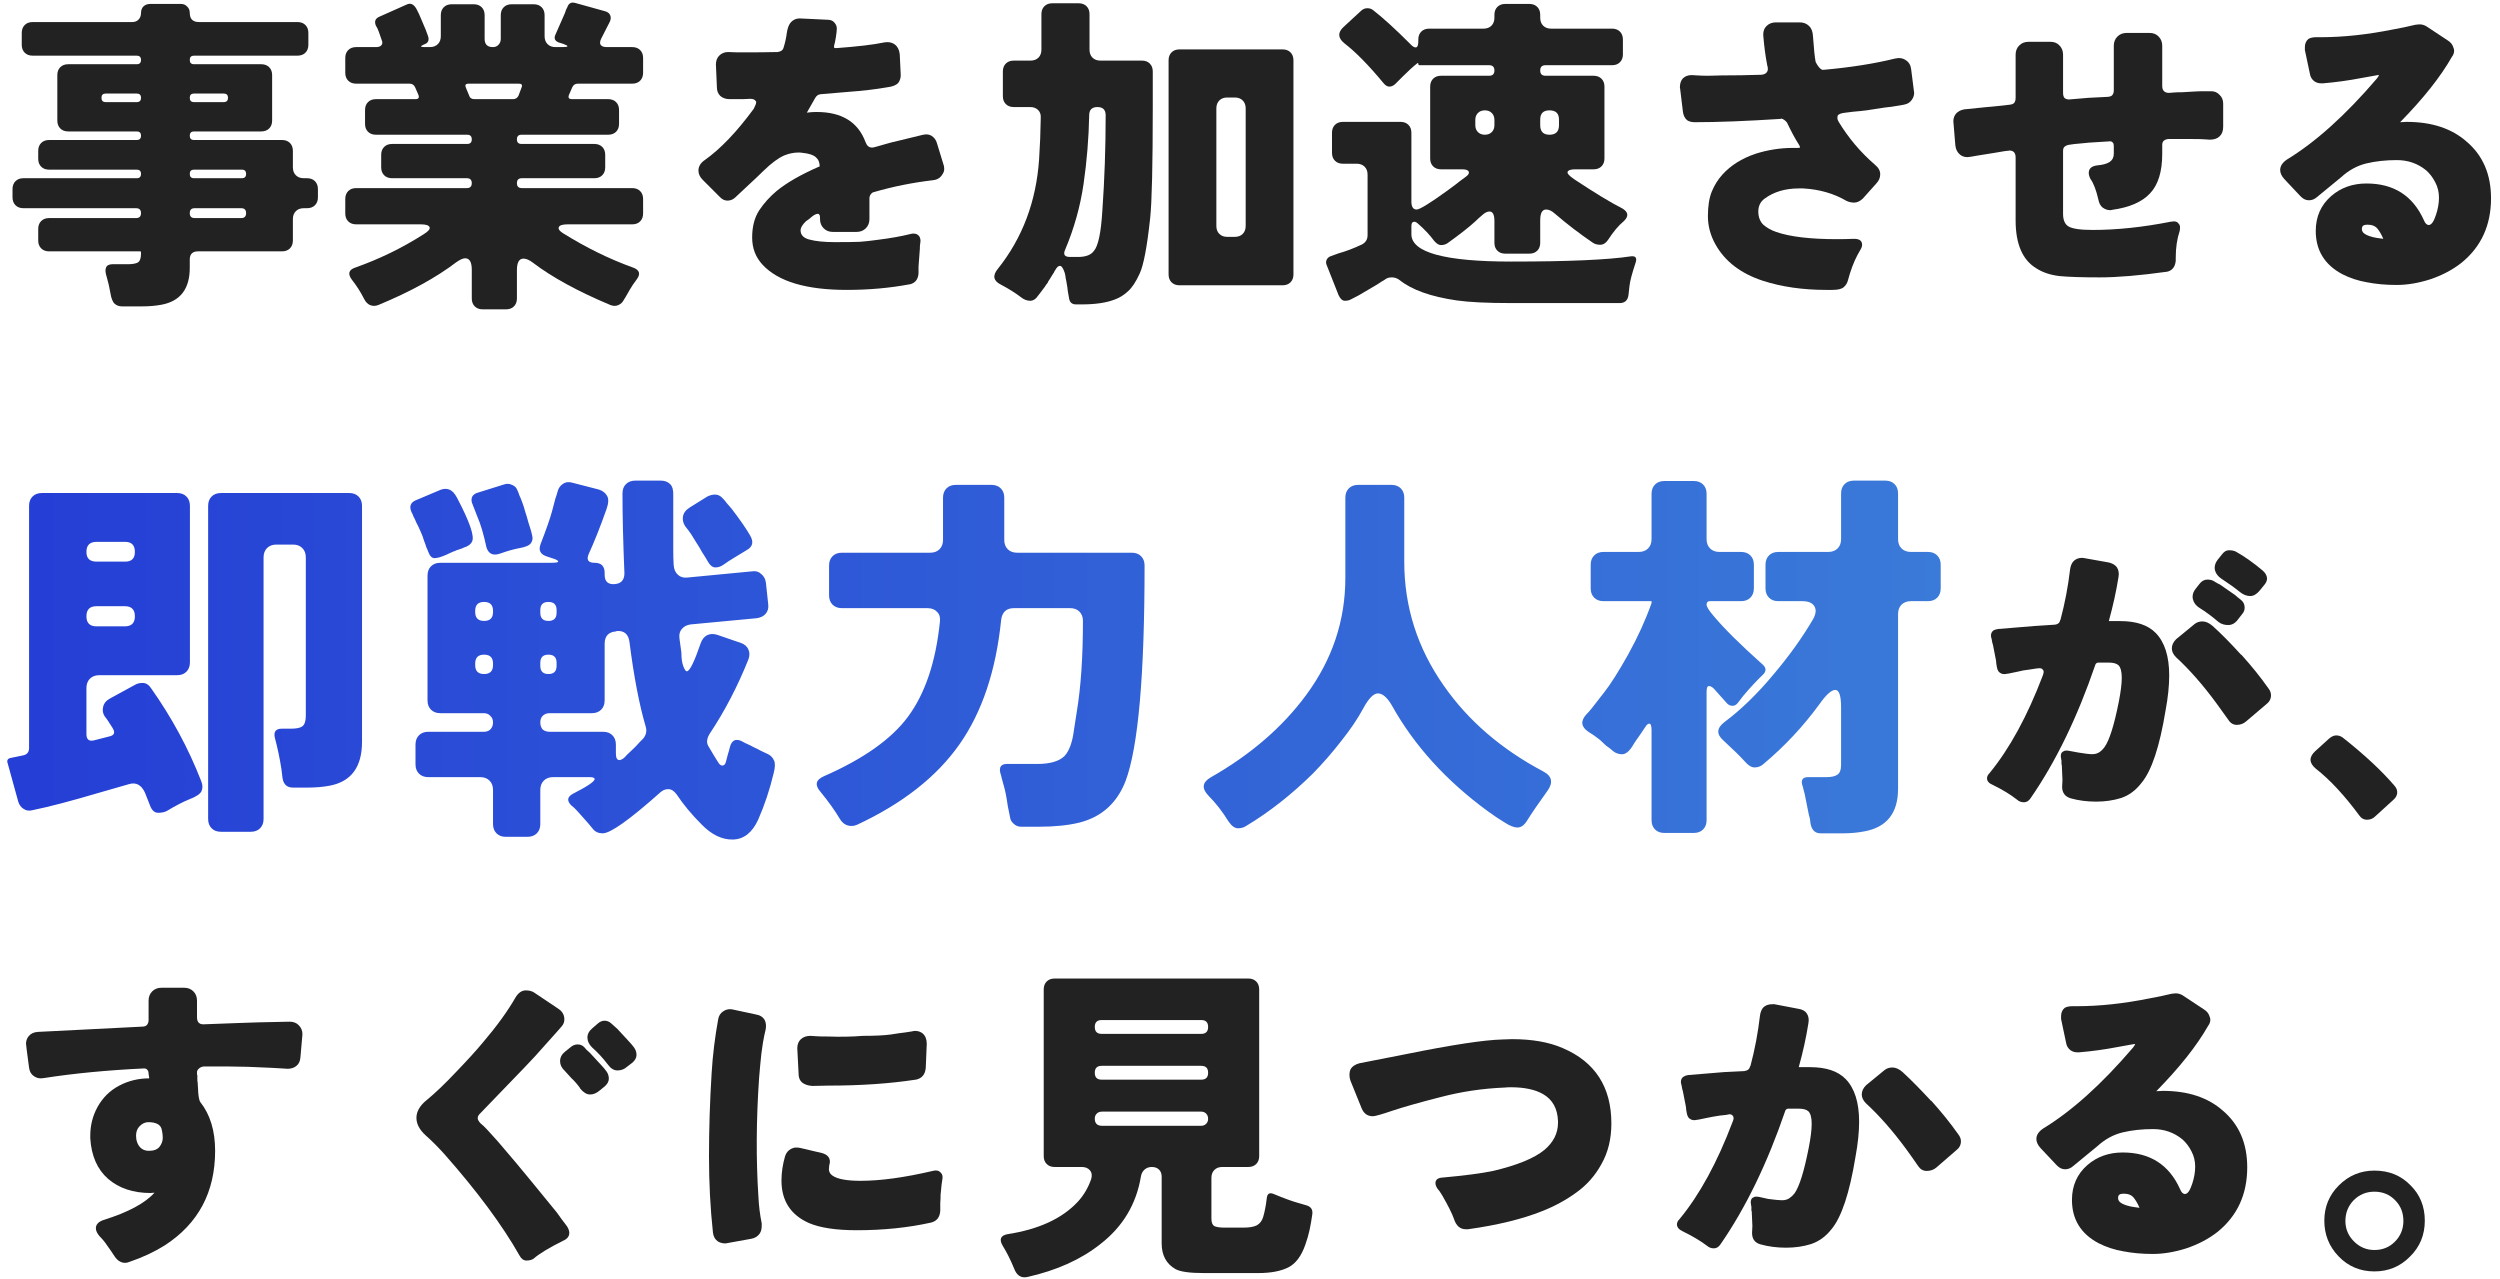
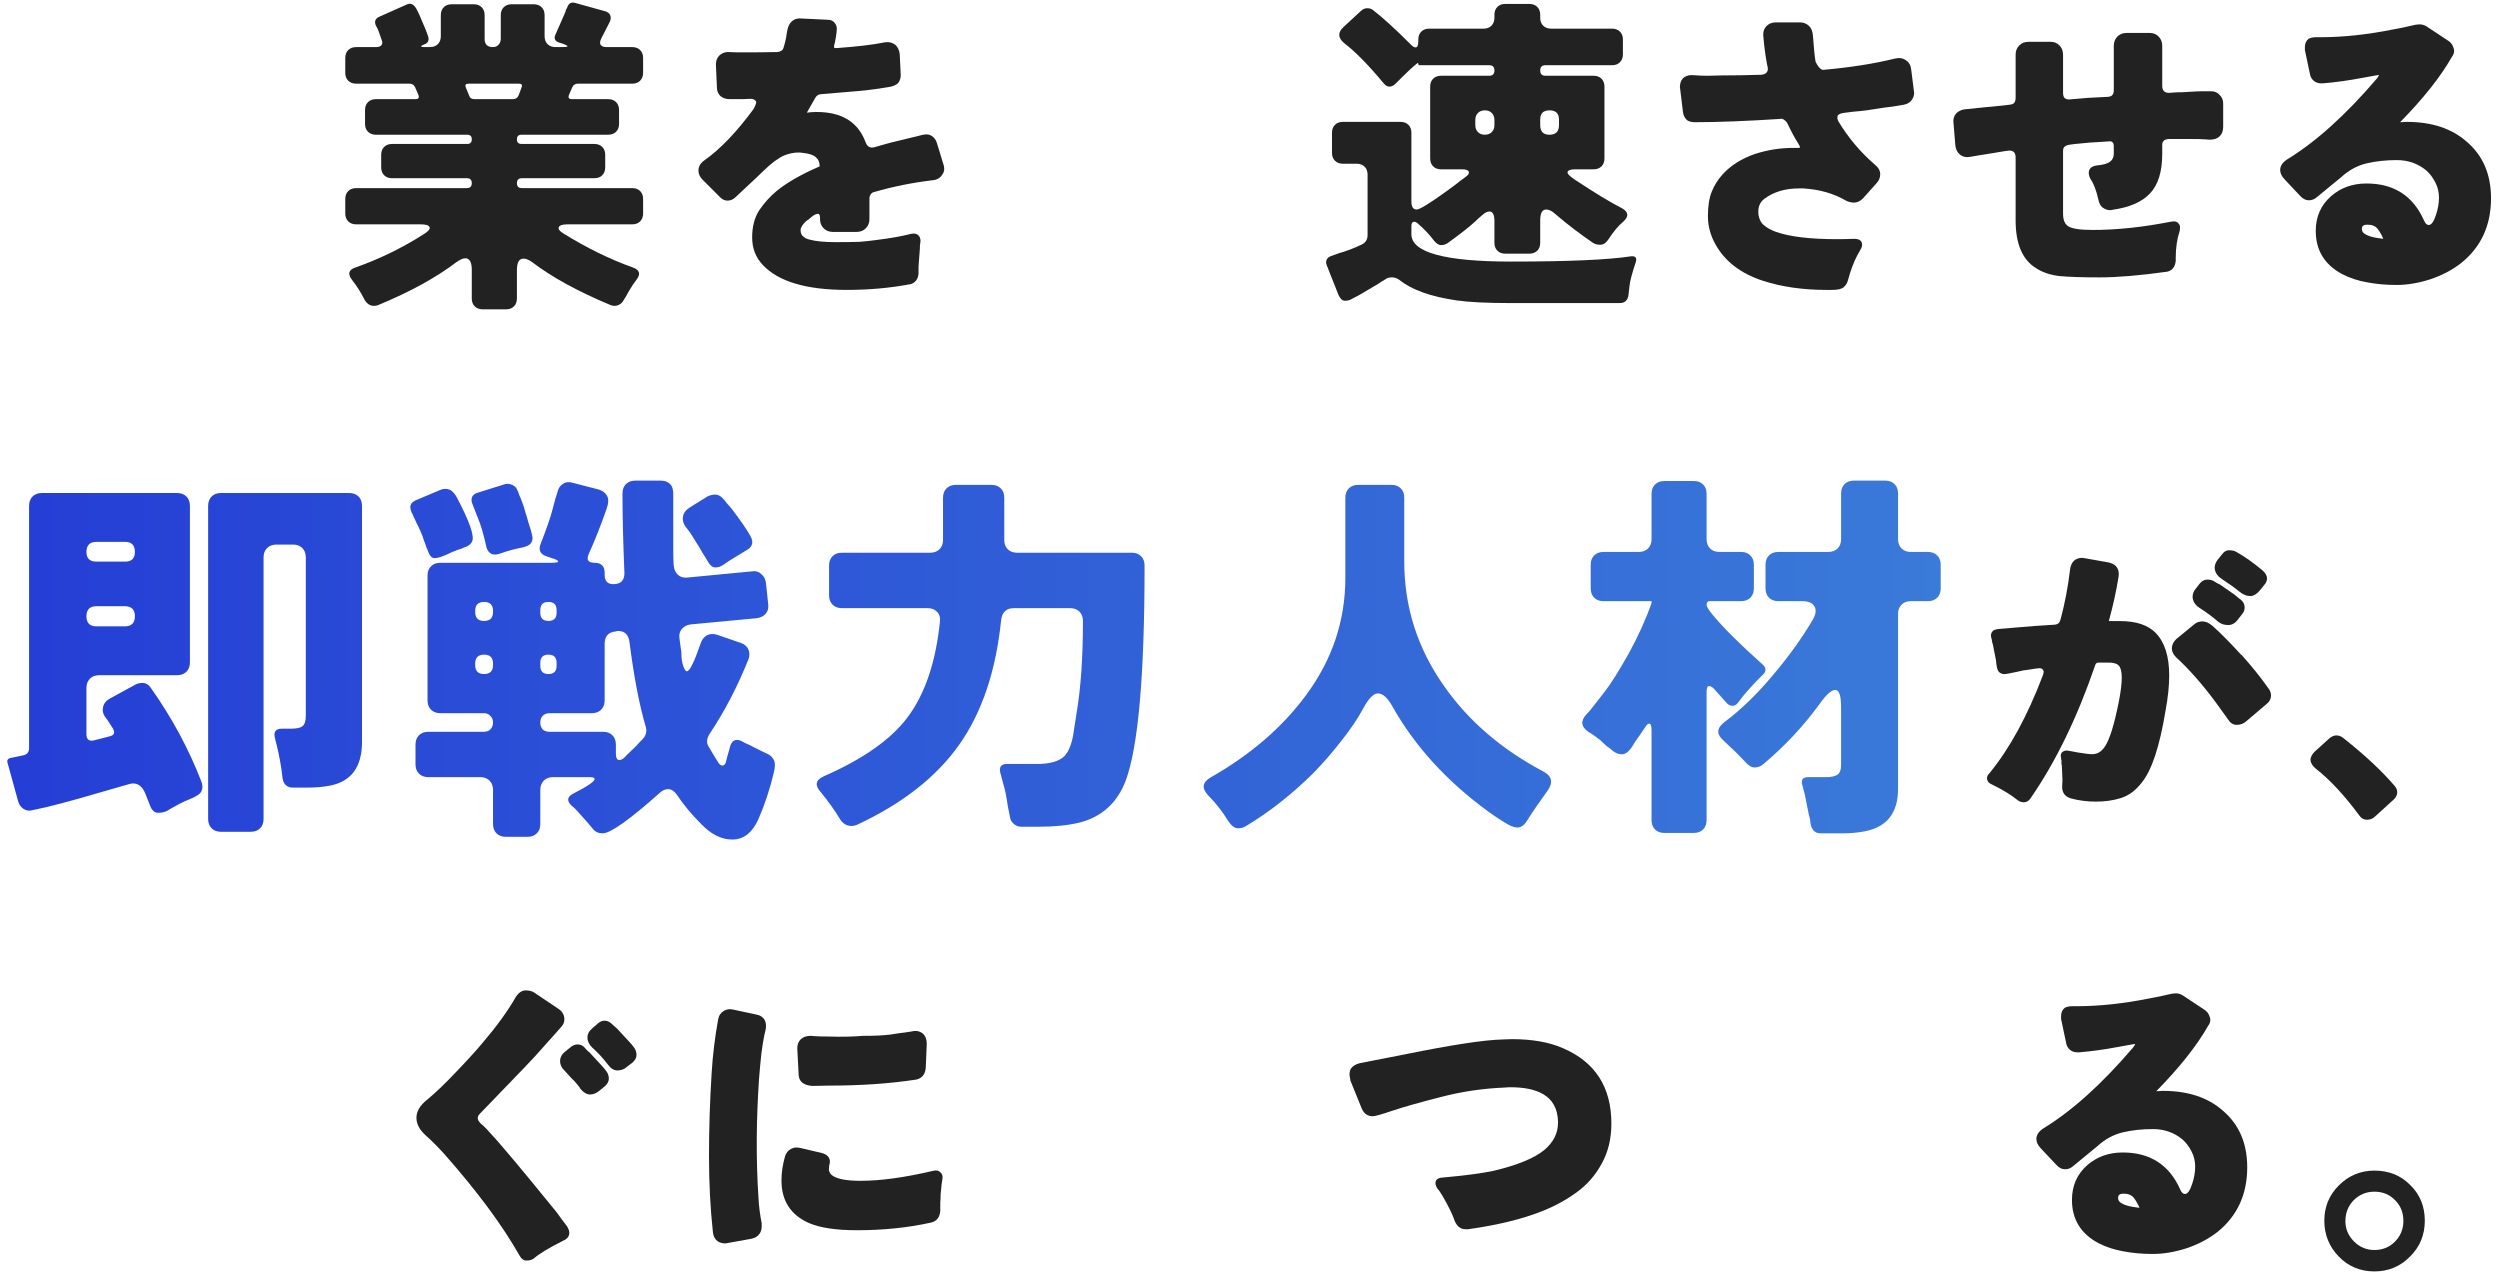
<svg xmlns="http://www.w3.org/2000/svg" width="258" height="132" viewBox="0 0 258 132" fill="none">
  <path d="M245.038 131.21C243.565 131.21 242.329 130.689 241.332 129.646C240.357 128.626 239.87 127.402 239.87 125.974C239.87 124.546 240.369 123.333 241.366 122.336C242.386 121.316 243.61 120.806 245.038 120.806C246.534 120.806 247.769 121.305 248.744 122.302C249.741 123.277 250.24 124.501 250.24 125.974C250.24 127.447 249.73 128.683 248.71 129.68C247.713 130.7 246.489 131.21 245.038 131.21ZM245.038 129C245.877 129 246.579 128.717 247.146 128.15C247.735 127.561 248.03 126.847 248.03 126.008C248.03 125.147 247.747 124.433 247.18 123.866C246.613 123.277 245.899 122.982 245.038 122.982C244.199 122.982 243.485 123.277 242.896 123.866C242.329 124.455 242.046 125.169 242.046 126.008C242.046 126.824 242.341 127.527 242.93 128.116C243.519 128.705 244.222 129 245.038 129Z" fill="#222222" />
  <path d="M225.624 128.83C224.423 129.215 223.267 129.408 222.156 129.408C221.068 129.408 220.06 129.317 219.13 129.136C218.201 128.977 217.34 128.694 216.546 128.286C214.733 127.311 213.826 125.827 213.826 123.832C213.826 122.359 214.359 121.157 215.424 120.228C216.422 119.367 217.634 118.936 219.062 118.936C221.873 118.936 223.845 120.194 224.978 122.71C225.114 123.05 225.284 123.22 225.488 123.22C225.76 123.22 226.01 122.869 226.236 122.166C226.44 121.554 226.542 120.965 226.542 120.398C226.542 119.831 226.418 119.31 226.168 118.834C225.919 118.335 225.602 117.916 225.216 117.576C224.355 116.873 223.346 116.522 222.19 116.522C221.057 116.522 220.014 116.635 219.062 116.862C218.11 117.089 217.238 117.565 216.444 118.29L213.962 120.33C213.713 120.557 213.43 120.67 213.112 120.67C212.795 120.67 212.5 120.523 212.228 120.228L210.596 118.494C210.302 118.177 210.154 117.859 210.154 117.542C210.154 117.134 210.392 116.771 210.868 116.454C213.838 114.641 216.92 111.864 220.116 108.124C220.23 107.988 220.309 107.863 220.354 107.75C220.332 107.75 220.286 107.75 220.218 107.75C220.196 107.75 219.629 107.852 218.518 108.056C217.226 108.305 215.912 108.487 214.574 108.6C214.484 108.6 214.416 108.6 214.37 108.6C214.121 108.6 213.894 108.532 213.69 108.396C213.418 108.192 213.26 107.92 213.214 107.58L212.704 105.166C212.704 105.053 212.704 104.951 212.704 104.86C212.704 104.497 212.829 104.214 213.078 104.01C213.282 103.897 213.543 103.84 213.86 103.84H214.336C216.671 103.84 219.187 103.568 221.884 103.024C222.746 102.865 223.346 102.741 223.686 102.65C224.026 102.559 224.31 102.514 224.536 102.514C224.786 102.514 225.024 102.582 225.25 102.718L227.46 104.18C227.755 104.361 227.948 104.611 228.038 104.928C228.084 105.041 228.106 105.143 228.106 105.234C228.106 105.461 228.027 105.676 227.868 105.88C226.712 107.92 224.933 110.164 222.53 112.612L223.21 112.578C225.794 112.578 227.857 113.258 229.398 114.618C231.076 116.046 231.914 117.995 231.914 120.466C231.914 123.254 230.894 125.475 228.854 127.13C227.925 127.855 226.848 128.422 225.624 128.83ZM219.164 123.186C218.96 123.186 218.813 123.22 218.722 123.288C218.632 123.356 218.586 123.469 218.586 123.628C218.586 123.787 218.643 123.923 218.756 124.036C219.074 124.331 219.754 124.535 220.796 124.648C220.638 124.263 220.445 123.923 220.218 123.628C219.992 123.333 219.64 123.186 219.164 123.186Z" fill="#222222" />
-   <path d="M177.548 128.422C177.366 128.694 177.14 128.83 176.868 128.83C176.596 128.83 176.358 128.74 176.154 128.558C175.496 128.06 174.658 127.561 173.638 127.062C173.252 126.881 173.06 126.643 173.06 126.348C173.06 126.167 173.15 125.986 173.332 125.804C175.394 123.311 177.219 119.968 178.806 115.774C178.874 115.616 178.908 115.491 178.908 115.4C178.908 115.287 178.874 115.196 178.806 115.128C178.738 115.038 178.624 114.992 178.466 114.992C178.42 114.992 178.307 115.015 178.126 115.06C177.944 115.083 177.729 115.106 177.48 115.128C177.026 115.196 176.584 115.276 176.154 115.366C175.428 115.525 174.998 115.604 174.862 115.604C174.612 115.604 174.408 115.514 174.25 115.332C174.159 115.196 174.102 115.049 174.08 114.89C174.057 114.732 174.034 114.607 174.012 114.516C174.012 114.403 174 114.29 173.978 114.176L173.672 112.612C173.626 112.499 173.581 112.295 173.536 112C173.49 111.864 173.468 111.751 173.468 111.66C173.468 111.411 173.558 111.23 173.74 111.116C173.876 111.026 174.034 110.969 174.216 110.946L177.922 110.64L179.996 110.538C180.358 110.493 180.562 110.323 180.608 110.028H180.642C181.095 108.328 181.424 106.594 181.628 104.826C181.673 104.486 181.775 104.214 181.934 104.01C182.16 103.761 182.478 103.636 182.886 103.636C182.954 103.636 183.033 103.636 183.124 103.636L185.606 104.112C185.9 104.158 186.138 104.26 186.32 104.418C186.546 104.645 186.66 104.94 186.66 105.302C186.66 105.393 186.648 105.495 186.626 105.608C186.399 107.059 186.07 108.555 185.64 110.096C185.64 110.119 185.64 110.13 185.64 110.13H186.796C188.45 110.13 189.674 110.538 190.468 111.354C191.397 112.306 191.862 113.78 191.862 115.774C191.862 116.817 191.737 118.018 191.488 119.378C190.876 123.118 190.048 125.612 189.006 126.858C188.416 127.606 187.714 128.116 186.898 128.388C186.104 128.638 185.243 128.762 184.314 128.762C183.384 128.762 182.512 128.649 181.696 128.422C181.106 128.264 180.812 127.867 180.812 127.232C180.812 127.232 180.823 126.994 180.846 126.518L180.778 124.988L180.744 124.954V124.512C180.721 124.467 180.71 124.41 180.71 124.342C180.687 124.252 180.676 124.172 180.676 124.104C180.676 123.878 180.732 123.719 180.846 123.628C180.982 123.538 181.106 123.492 181.22 123.492C181.356 123.492 181.469 123.504 181.56 123.526L182.478 123.73C183.158 123.821 183.634 123.866 183.906 123.866C184.2 123.866 184.45 123.798 184.654 123.662C184.858 123.526 185.039 123.356 185.198 123.152C185.696 122.45 186.184 120.886 186.66 118.46C186.864 117.418 186.966 116.59 186.966 115.978C186.966 115.344 186.852 114.913 186.626 114.686C186.422 114.505 186.093 114.414 185.64 114.414H184.518C184.382 114.437 184.291 114.505 184.246 114.618C182.387 120.058 180.154 124.66 177.548 128.422ZM199.818 120.5C199.546 120.727 199.217 120.84 198.832 120.84C198.469 120.84 198.174 120.67 197.948 120.33C197.562 119.764 197.154 119.186 196.724 118.596C195.341 116.715 193.958 115.14 192.576 113.87C192.281 113.576 192.134 113.27 192.134 112.952C192.134 112.612 192.281 112.295 192.576 112L194.48 110.436C194.706 110.255 194.978 110.164 195.296 110.164C195.636 110.164 195.987 110.323 196.35 110.64C197.188 111.411 198.163 112.397 199.274 113.598H199.308C200.373 114.777 201.302 115.933 202.096 117.066C202.277 117.293 202.368 117.531 202.368 117.78C202.368 118.166 202.198 118.483 201.858 118.732L199.818 120.5Z" fill="#222222" />
-   <path d="M148.138 122.098C148.138 121.736 148.398 121.543 148.92 121.52C151.164 121.316 152.886 121.09 154.088 120.84C156.581 120.251 158.349 119.526 159.392 118.664C160.321 117.871 160.786 116.942 160.786 115.876C160.786 115.831 160.786 115.774 160.786 115.706C160.74 114.414 160.23 113.485 159.256 112.918C158.44 112.442 157.318 112.204 155.89 112.204C155.686 112.204 155.47 112.216 155.244 112.238C153 112.329 150.801 112.658 148.648 113.224C146.517 113.768 144.874 114.233 143.718 114.618C142.584 115.004 141.904 115.196 141.678 115.196C141.134 115.196 140.748 114.924 140.522 114.38L139.366 111.524C139.298 111.32 139.264 111.128 139.264 110.946C139.264 110.924 139.264 110.912 139.264 110.912C139.264 110.708 139.298 110.527 139.366 110.368C139.547 110.051 139.864 109.836 140.318 109.722L145.01 108.804C149.815 107.83 153.158 107.32 155.04 107.274C155.538 107.252 155.867 107.24 156.026 107.24C158.111 107.24 159.856 107.546 161.262 108.158C164.616 109.586 166.294 112.182 166.294 115.944C166.294 117.531 165.954 118.925 165.274 120.126C164.616 121.328 163.744 122.314 162.656 123.084C161.59 123.855 160.423 124.49 159.154 124.988C157.114 125.804 154.564 126.428 151.504 126.858C151.39 126.858 151.311 126.858 151.266 126.858C150.676 126.858 150.268 126.496 150.042 125.77C149.838 125.204 149.441 124.41 148.852 123.39C148.761 123.254 148.682 123.13 148.614 123.016C148.546 122.903 148.466 122.801 148.376 122.71C148.217 122.484 148.138 122.28 148.138 122.098Z" fill="#222222" />
-   <path d="M106.012 131.788C105.377 131.924 104.924 131.629 104.652 130.904C104.289 130.02 103.904 129.249 103.496 128.592C103.088 127.912 103.246 127.504 103.972 127.368C107.19 126.869 109.604 125.759 111.214 124.036C111.826 123.379 112.29 122.597 112.608 121.69C112.721 121.305 112.676 120.999 112.472 120.772C112.29 120.545 112.007 120.432 111.622 120.432H108.834C108.494 120.432 108.222 120.33 108.018 120.126C107.814 119.922 107.712 119.65 107.712 119.31V102.106C107.712 101.766 107.814 101.494 108.018 101.29C108.222 101.086 108.494 100.984 108.834 100.984H128.826C129.166 100.984 129.438 101.086 129.642 101.29C129.846 101.494 129.948 101.766 129.948 102.106V119.31C129.948 119.65 129.846 119.922 129.642 120.126C129.438 120.33 129.166 120.432 128.826 120.432H126.14C125.8 120.432 125.528 120.534 125.324 120.738C125.12 120.942 125.018 121.214 125.018 121.554V125.77C125.018 126.178 125.131 126.439 125.358 126.552C125.607 126.643 125.913 126.688 126.276 126.688H128.384C128.95 126.688 129.392 126.609 129.71 126.45C130.027 126.269 130.242 125.985 130.356 125.6C130.514 125.079 130.639 124.433 130.73 123.662C130.775 123.186 131.013 123.039 131.444 123.22C132.532 123.673 133.37 123.979 133.96 124.138L134.776 124.376C135.297 124.512 135.512 124.841 135.422 125.362C135.354 125.861 135.263 126.382 135.15 126.926C135.036 127.447 134.889 127.957 134.708 128.456C134.3 129.635 133.71 130.417 132.94 130.802C132.169 131.187 131.138 131.38 129.846 131.38H124.202C122.774 131.38 121.81 131.244 121.312 130.972C120.36 130.428 119.884 129.544 119.884 128.32V121.418C119.884 121.123 119.793 120.885 119.612 120.704C119.43 120.523 119.181 120.432 118.864 120.432C118.569 120.432 118.32 120.523 118.116 120.704C117.912 120.885 117.787 121.123 117.742 121.418C117.266 124.274 115.872 126.597 113.56 128.388C111.565 129.975 109.049 131.108 106.012 131.788ZM113.696 106.696H123.964C124.44 106.696 124.678 106.458 124.678 105.982C124.678 105.506 124.44 105.268 123.964 105.268H113.696C113.22 105.268 112.982 105.506 112.982 105.982C112.982 106.458 113.22 106.696 113.696 106.696ZM113.696 111.422H123.964C124.44 111.422 124.678 111.184 124.678 110.708C124.678 110.232 124.44 109.994 123.964 109.994H113.696C113.22 109.994 112.982 110.232 112.982 110.708C112.982 111.184 113.22 111.422 113.696 111.422ZM113.73 116.182H123.964C124.168 116.182 124.338 116.114 124.474 115.978C124.61 115.842 124.678 115.672 124.678 115.468C124.678 115.241 124.61 115.06 124.474 114.924C124.338 114.788 124.168 114.72 123.964 114.72H113.73C113.503 114.72 113.322 114.788 113.186 114.924C113.05 115.06 112.982 115.23 112.982 115.434C112.982 115.933 113.231 116.182 113.73 116.182Z" fill="#222222" />
+   <path d="M148.138 122.098C148.138 121.736 148.398 121.543 148.92 121.52C151.164 121.316 152.886 121.09 154.088 120.84C156.581 120.251 158.349 119.526 159.392 118.664C160.321 117.871 160.786 116.942 160.786 115.876C160.786 115.831 160.786 115.774 160.786 115.706C160.74 114.414 160.23 113.485 159.256 112.918C158.44 112.442 157.318 112.204 155.89 112.204C155.686 112.204 155.47 112.216 155.244 112.238C153 112.329 150.801 112.658 148.648 113.224C146.517 113.768 144.874 114.233 143.718 114.618C142.584 115.004 141.904 115.196 141.678 115.196C141.134 115.196 140.748 114.924 140.522 114.38L139.366 111.524C139.264 110.924 139.264 110.912 139.264 110.912C139.264 110.708 139.298 110.527 139.366 110.368C139.547 110.051 139.864 109.836 140.318 109.722L145.01 108.804C149.815 107.83 153.158 107.32 155.04 107.274C155.538 107.252 155.867 107.24 156.026 107.24C158.111 107.24 159.856 107.546 161.262 108.158C164.616 109.586 166.294 112.182 166.294 115.944C166.294 117.531 165.954 118.925 165.274 120.126C164.616 121.328 163.744 122.314 162.656 123.084C161.59 123.855 160.423 124.49 159.154 124.988C157.114 125.804 154.564 126.428 151.504 126.858C151.39 126.858 151.311 126.858 151.266 126.858C150.676 126.858 150.268 126.496 150.042 125.77C149.838 125.204 149.441 124.41 148.852 123.39C148.761 123.254 148.682 123.13 148.614 123.016C148.546 122.903 148.466 122.801 148.376 122.71C148.217 122.484 148.138 122.28 148.138 122.098Z" fill="#222222" />
  <path d="M73.576 127.198C73.304 124.705 73.168 122.075 73.168 119.31C73.168 116.522 73.259 113.666 73.44 110.742C73.553 108.883 73.78 107.025 74.12 105.166C74.188 104.803 74.369 104.531 74.664 104.35C74.868 104.214 75.106 104.146 75.378 104.146C75.446 104.146 75.525 104.157 75.616 104.18L77.996 104.69C78.427 104.758 78.733 104.951 78.914 105.268C79.005 105.449 79.05 105.653 79.05 105.88C79.05 106.107 78.993 106.424 78.88 106.832C78.789 107.24 78.687 107.875 78.574 108.736C78.483 109.575 78.404 110.425 78.336 111.286C78.041 115.593 78.019 119.661 78.268 123.492C78.313 124.444 78.427 125.362 78.608 126.246C78.608 126.337 78.608 126.427 78.608 126.518C78.608 126.835 78.54 127.096 78.404 127.3C78.2 127.595 77.905 127.776 77.52 127.844L75.072 128.286C75.004 128.309 74.925 128.32 74.834 128.32C74.562 128.32 74.313 128.252 74.086 128.116C73.791 127.912 73.621 127.606 73.576 127.198ZM82.28 108.192C82.28 107.784 82.405 107.467 82.654 107.24C82.903 107.013 83.232 106.9 83.64 106.9C83.731 106.9 83.901 106.911 84.15 106.934C84.422 106.957 84.853 106.968 85.442 106.968H85.476C86.745 107.013 87.935 106.991 89.046 106.9C90.27 106.9 91.222 106.855 91.902 106.764C92.605 106.651 93.081 106.583 93.33 106.56C93.579 106.515 93.806 106.481 94.01 106.458C94.214 106.413 94.361 106.39 94.452 106.39C94.747 106.39 95.007 106.481 95.234 106.662C95.506 106.911 95.642 107.263 95.642 107.716C95.642 107.739 95.608 108.555 95.54 110.164C95.495 110.867 95.155 111.286 94.52 111.422H94.486C91.811 111.83 88.831 112.034 85.544 112.034C84.637 112.057 84.071 112.068 83.844 112.068C83.459 112.045 83.141 111.955 82.892 111.796C82.575 111.592 82.416 111.263 82.416 110.81C82.325 109.11 82.28 108.237 82.28 108.192ZM88.434 126.96C86.281 126.96 84.626 126.711 83.47 126.212C81.589 125.373 80.648 123.911 80.648 121.826C80.648 121.01 80.773 120.171 81.022 119.31C81.135 118.97 81.339 118.721 81.634 118.562C81.815 118.471 81.985 118.426 82.144 118.426C82.303 118.426 82.439 118.437 82.552 118.46L84.864 119.004C85.385 119.163 85.646 119.457 85.646 119.888C85.646 119.979 85.623 120.103 85.578 120.262C85.555 120.421 85.544 120.557 85.544 120.67C85.544 120.761 85.555 120.829 85.578 120.874C85.623 121.055 85.748 121.214 85.952 121.35C86.473 121.69 87.425 121.86 88.808 121.86C90.871 121.86 93.353 121.52 96.254 120.84C96.594 120.749 96.843 120.783 97.002 120.942C97.183 121.078 97.274 121.259 97.274 121.486C97.274 121.577 97.24 121.826 97.172 122.234C97.127 122.642 97.093 122.993 97.07 123.288C97.07 123.583 97.059 123.866 97.036 124.138V124.954C96.991 125.634 96.662 126.042 96.05 126.178C93.693 126.699 91.154 126.96 88.434 126.96Z" fill="#222222" />
  <path d="M55.08 129.884C54.898 130.02 54.649 130.088 54.332 130.088C54.037 130.088 53.799 129.918 53.618 129.578C51.85 126.45 49.254 122.948 45.832 119.072C45.152 118.324 44.528 117.701 43.962 117.202C43.304 116.613 42.976 116.001 42.976 115.366C42.976 114.709 43.327 114.097 44.03 113.53C44.891 112.827 45.9 111.864 47.056 110.64C48.234 109.416 49.152 108.407 49.81 107.614C51.26 105.914 52.394 104.35 53.21 102.922C53.504 102.446 53.856 102.208 54.264 102.208C54.626 102.208 54.921 102.287 55.148 102.446L57.63 104.112C58.038 104.384 58.242 104.747 58.242 105.2C58.242 105.472 58.151 105.71 57.97 105.914C57.788 106.118 57.641 106.288 57.528 106.424L55.216 109.008C54.853 109.393 54.49 109.779 54.128 110.164L49.504 114.958C49.368 115.094 49.3 115.241 49.3 115.4C49.3 115.536 49.39 115.706 49.572 115.91C49.798 116.091 50.036 116.318 50.286 116.59C51.124 117.497 51.725 118.177 52.088 118.63C52.473 119.083 52.858 119.537 53.244 119.99C53.856 120.715 55.261 122.427 57.46 125.124C57.777 125.577 58.128 126.053 58.514 126.552C58.672 126.801 58.752 127.028 58.752 127.232C58.752 127.595 58.536 127.867 58.106 128.048C56.655 128.773 55.646 129.385 55.08 129.884ZM64.702 110.096C64.43 110.345 64.101 110.47 63.716 110.47C63.353 110.47 63.024 110.266 62.73 109.858C62.231 109.201 61.687 108.611 61.098 108.09C60.78 107.773 60.622 107.433 60.622 107.07C60.622 106.707 60.803 106.379 61.166 106.084L61.676 105.642C61.902 105.438 62.14 105.336 62.39 105.336C62.639 105.336 62.866 105.427 63.07 105.608C63.387 105.88 63.602 106.073 63.716 106.186L64.94 107.512C65.03 107.625 65.121 107.727 65.212 107.818L65.45 108.124C65.608 108.351 65.688 108.6 65.688 108.872C65.688 109.144 65.552 109.405 65.28 109.654L64.702 110.096ZM58.82 108.124C59.069 107.897 59.33 107.784 59.602 107.784C59.874 107.784 60.1 107.875 60.282 108.056C60.395 108.192 60.486 108.294 60.554 108.362C60.667 108.453 60.769 108.543 60.86 108.634L62.084 109.96C62.197 110.073 62.288 110.175 62.356 110.266L62.594 110.572C62.752 110.799 62.832 111.048 62.832 111.32C62.832 111.592 62.696 111.853 62.424 112.102L61.88 112.544C61.562 112.816 61.234 112.952 60.894 112.952C60.554 112.952 60.214 112.748 59.874 112.34V112.306C59.602 111.921 59.296 111.569 58.956 111.252C58.638 110.912 58.412 110.663 58.276 110.504C57.958 110.209 57.8 109.881 57.8 109.518C57.8 109.133 57.97 108.804 58.31 108.532L58.82 108.124Z" fill="#222222" />
-   <path d="M14.892 110.266C14.869 110.266 14.846 110.266 14.823 110.266H14.79C11.027 110.447 7.616 110.776 4.556 111.252C4.397 111.275 4.295 111.286 4.25 111.286C4.227 111.286 4.216 111.286 4.216 111.286C3.966 111.286 3.74 111.218 3.536 111.082C3.218 110.878 3.037 110.561 2.992 110.13C2.788 108.611 2.686 107.807 2.686 107.716C2.686 107.421 2.776 107.161 2.958 106.934C3.184 106.662 3.502 106.515 3.91 106.492L14.688 105.948C14.892 105.948 15.05 105.891 15.164 105.778C15.277 105.642 15.334 105.472 15.334 105.268V103.262C15.334 102.877 15.458 102.559 15.707 102.31C15.957 102.061 16.274 101.936 16.66 101.936H19.006C19.391 101.936 19.708 102.061 19.957 102.31C20.207 102.559 20.331 102.877 20.331 103.262V104.996C20.331 105.223 20.388 105.404 20.502 105.54C20.615 105.653 20.773 105.71 20.977 105.71C20.977 105.71 22.201 105.665 24.649 105.574C25.647 105.529 27.392 105.483 29.886 105.438C30.294 105.438 30.611 105.563 30.837 105.812C31.087 106.061 31.212 106.367 31.212 106.73C31.212 106.775 31.143 107.557 31.008 109.076C30.985 109.484 30.849 109.79 30.599 109.994C30.35 110.198 30.044 110.3 29.681 110.3C29.591 110.3 29.421 110.289 29.172 110.266C28.945 110.243 28.548 110.221 27.982 110.198C26.236 110.107 24.797 110.062 23.663 110.062H21.012C20.808 110.085 20.637 110.164 20.502 110.3C20.388 110.413 20.331 110.527 20.331 110.64V110.912L20.366 110.946V111.49C20.388 111.558 20.411 111.819 20.433 112.272C20.456 113.043 20.535 113.53 20.672 113.734C21.692 115.026 22.201 116.703 22.201 118.766C22.201 123.027 20.468 126.28 17 128.524C15.912 129.204 14.699 129.771 13.361 130.224C13.203 130.292 13.056 130.326 12.919 130.326C12.511 130.326 12.16 130.122 11.866 129.714C11.571 129.261 11.299 128.864 11.05 128.524C10.845 128.207 10.585 127.889 10.268 127.572C10.018 127.277 9.894 127.005 9.894 126.756C9.894 126.371 10.154 126.087 10.675 125.906C13.214 125.113 14.971 124.172 15.945 123.084L15.537 123.118C13.747 123.118 12.285 122.631 11.152 121.656C10.041 120.681 9.429 119.287 9.316 117.474C9.316 117.383 9.316 117.293 9.316 117.202C9.316 116.137 9.565 115.151 10.063 114.244C10.607 113.269 11.355 112.533 12.307 112.034C13.259 111.535 14.291 111.286 15.402 111.286C15.379 111.127 15.356 110.969 15.334 110.81C15.334 110.629 15.288 110.493 15.197 110.402C15.13 110.311 15.027 110.266 14.892 110.266ZM14.041 117.202C14.041 117.701 14.189 118.109 14.483 118.426C14.71 118.653 15.005 118.766 15.367 118.766C15.866 118.766 16.229 118.63 16.456 118.358C16.682 118.063 16.796 117.757 16.796 117.44C16.796 117.123 16.75 116.794 16.66 116.454C16.501 116.023 16.047 115.808 15.3 115.808C14.982 115.808 14.688 115.944 14.415 116.216C14.166 116.465 14.041 116.794 14.041 117.202Z" fill="#222222" />
  <path d="M245.112 84.258C244.885 84.485 244.602 84.598 244.262 84.598C243.944 84.598 243.684 84.451 243.48 84.156C241.938 82.071 240.443 80.461 238.992 79.328C238.289 78.739 238.266 78.138 238.924 77.526L240.386 76.2C240.635 75.996 240.873 75.894 241.1 75.894C241.327 75.894 241.542 75.962 241.746 76.098C243.99 77.866 245.78 79.532 247.118 81.096C247.322 81.323 247.412 81.572 247.39 81.844C247.367 82.093 247.243 82.32 247.016 82.524L245.112 84.258Z" fill="#222222" />
  <path d="M233.212 60.934C232.894 61.319 232.566 61.512 232.226 61.512C231.863 61.512 231.512 61.376 231.172 61.104C230.673 60.696 230.027 60.231 229.234 59.71C228.894 59.483 228.678 59.2 228.588 58.86C228.565 58.77 228.554 58.679 228.554 58.588C228.554 58.316 228.656 58.044 228.86 57.772L229.268 57.262C229.494 56.945 229.744 56.786 230.016 56.786C230.31 56.786 230.548 56.831 230.73 56.922C231.591 57.398 232.509 58.044 233.484 58.86C233.778 59.109 233.937 59.382 233.96 59.676C233.96 59.925 233.858 60.163 233.654 60.39L233.212 60.934ZM209.548 82.388C209.366 82.66 209.14 82.796 208.868 82.796C208.596 82.796 208.358 82.706 208.154 82.524C207.496 82.003 206.658 81.493 205.638 80.994C205.252 80.835 205.06 80.609 205.06 80.314C205.06 80.133 205.15 79.951 205.332 79.77C207.394 77.254 209.219 73.911 210.806 69.74C210.874 69.559 210.908 69.423 210.908 69.332C210.908 69.242 210.874 69.162 210.806 69.094C210.738 69.004 210.624 68.958 210.466 68.958C210.42 68.958 210.307 68.969 210.126 68.992C209.944 69.015 209.729 69.049 209.48 69.094C209.026 69.139 208.584 69.219 208.154 69.332C207.428 69.491 206.998 69.57 206.862 69.57C206.612 69.57 206.408 69.48 206.25 69.298C206.159 69.162 206.102 69.015 206.08 68.856C206.057 68.698 206.034 68.561 206.012 68.448C206.012 68.335 206 68.222 205.978 68.108L205.672 66.544C205.626 66.454 205.581 66.249 205.536 65.932C205.49 65.819 205.468 65.706 205.468 65.592C205.468 65.365 205.558 65.184 205.74 65.048C205.876 64.98 206.034 64.935 206.216 64.912L209.922 64.606L211.996 64.47C212.358 64.448 212.562 64.289 212.608 63.994L212.642 63.96C213.095 62.26 213.424 60.538 213.628 58.792C213.673 58.452 213.775 58.18 213.934 57.976C214.16 57.704 214.478 57.568 214.886 57.568C214.954 57.568 215.033 57.58 215.124 57.602L217.606 58.044C217.9 58.112 218.138 58.225 218.32 58.384C218.546 58.588 218.66 58.883 218.66 59.268C218.66 59.359 218.648 59.461 218.626 59.574C218.399 61.002 218.07 62.498 217.64 64.062C217.64 64.062 217.64 64.073 217.64 64.096H218.796C220.45 64.096 221.674 64.504 222.468 65.32C223.397 66.272 223.862 67.734 223.862 69.706C223.862 70.772 223.737 71.973 223.488 73.31C222.876 77.05 222.048 79.543 221.006 80.79C220.416 81.561 219.714 82.082 218.898 82.354C218.104 82.603 217.243 82.728 216.314 82.728C215.384 82.728 214.512 82.615 213.696 82.388C213.106 82.207 212.812 81.81 212.812 81.198C212.812 81.175 212.823 80.938 212.846 80.484L212.778 78.92L212.744 78.886V78.478C212.721 78.433 212.71 78.365 212.71 78.274C212.687 78.206 212.676 78.127 212.676 78.036C212.676 77.832 212.732 77.685 212.846 77.594C212.982 77.504 213.106 77.458 213.22 77.458C213.356 77.458 213.469 77.469 213.56 77.492L214.478 77.662C215.158 77.775 215.634 77.832 215.906 77.832C216.2 77.832 216.45 77.764 216.654 77.628C216.858 77.492 217.039 77.311 217.198 77.084C217.696 76.382 218.184 74.829 218.66 72.426C218.864 71.383 218.966 70.556 218.966 69.944C218.966 69.309 218.852 68.879 218.626 68.652C218.422 68.471 218.093 68.38 217.64 68.38H216.518C216.382 68.403 216.291 68.471 216.246 68.584C214.387 74.024 212.154 78.626 209.548 82.388ZM230.934 63.96C230.662 64.323 230.333 64.504 229.948 64.504C229.562 64.504 229.234 64.402 228.962 64.198C228.304 63.632 227.647 63.144 226.99 62.736C226.627 62.51 226.4 62.215 226.31 61.852C226.287 61.761 226.276 61.671 226.276 61.58C226.276 61.285 226.389 61.002 226.616 60.73L226.99 60.254C227.216 59.959 227.488 59.812 227.806 59.812C228.123 59.812 228.384 59.892 228.588 60.05C228.814 60.186 228.984 60.277 229.098 60.322L230.662 61.41C230.888 61.614 231.081 61.773 231.24 61.886C231.512 62.09 231.648 62.362 231.648 62.702C231.648 62.952 231.568 63.167 231.41 63.348L230.934 63.96ZM231.818 74.432C231.546 74.681 231.217 74.806 230.832 74.806C230.469 74.806 230.174 74.625 229.948 74.262C229.562 73.718 229.154 73.151 228.724 72.562C227.341 70.681 225.958 69.106 224.576 67.836C224.281 67.541 224.134 67.236 224.134 66.918C224.134 66.578 224.281 66.261 224.576 65.966L226.48 64.402C226.706 64.221 226.978 64.13 227.296 64.13C227.636 64.13 227.987 64.289 228.35 64.606C229.188 65.354 230.163 66.34 231.274 67.564H231.308C232.373 68.743 233.302 69.899 234.096 71.032C234.277 71.259 234.368 71.497 234.368 71.746C234.368 72.132 234.198 72.449 233.858 72.698L231.818 74.432Z" fill="#222222" />
  <path fill-rule="evenodd" clip-rule="evenodd" d="M64.44 59.16C64.307 55.96 64.24 53.213 64.24 50.92C64.24 50.52 64.36 50.2 64.6 49.96C64.84 49.72 65.16 49.6 65.56 49.6H68.2C68.6 49.6 68.92 49.72 69.16 49.96C69.4 50.2 69.507 50.6 69.48 51.16V52.96V56.68C69.48 57.267 69.493 57.8 69.52 58.28C69.547 58.733 69.693 59.08 69.96 59.32C70.227 59.56 70.56 59.653 70.96 59.6L77.64 58.96C78.013 58.907 78.32 59 78.56 59.24C78.827 59.453 78.987 59.747 79.04 60.12L79.28 62.36C79.333 62.76 79.24 63.093 79 63.36C78.787 63.6 78.48 63.747 78.08 63.8L71.28 64.44C70.88 64.493 70.573 64.653 70.36 64.92C70.147 65.16 70.067 65.48 70.12 65.88L70.32 67.36C70.32 67.947 70.387 68.413 70.52 68.76C70.653 69.107 70.773 69.28 70.88 69.28C71.173 69.28 71.653 68.307 72.32 66.36C72.453 65.987 72.667 65.72 72.96 65.56C73.28 65.4 73.64 65.387 74.04 65.52L76.48 66.36C76.853 66.493 77.107 66.72 77.24 67.04C77.373 67.333 77.373 67.667 77.24 68.04C76.12 70.84 74.787 73.4 73.24 75.72C72.947 76.2 72.893 76.613 73.08 76.96C73.293 77.307 73.467 77.6 73.6 77.84C73.733 78.053 73.84 78.227 73.92 78.36C74 78.467 74.093 78.613 74.2 78.8C74.333 78.96 74.467 79.027 74.6 79C74.76 78.973 74.867 78.84 74.92 78.6C75 78.333 75.067 78.08 75.12 77.84C75.2 77.6 75.267 77.36 75.32 77.12C75.453 76.613 75.693 76.36 76.04 76.36C76.227 76.36 76.413 76.413 76.6 76.52C76.787 76.627 76.973 76.72 77.16 76.8C77.347 76.88 77.56 76.987 77.8 77.12C78.04 77.227 78.28 77.347 78.52 77.48C78.76 77.587 79.013 77.707 79.28 77.84C79.547 77.973 79.747 78.187 79.88 78.48C80.013 78.747 80 79.187 79.84 79.8C79.44 81.48 78.907 83.08 78.24 84.6C77.627 85.933 76.76 86.613 75.64 86.64C74.52 86.667 73.44 86.147 72.4 85.08C71.387 84.067 70.533 83.04 69.84 82C69.573 81.627 69.28 81.44 68.96 81.44C68.667 81.44 68.4 81.547 68.16 81.76C64.987 84.587 63 86 62.2 86C61.773 86 61.44 85.853 61.2 85.56C60.853 85.133 60.533 84.76 60.24 84.44C59.973 84.147 59.747 83.893 59.56 83.68C59.373 83.467 59.173 83.28 58.96 83.12C58.48 82.64 58.533 82.24 59.12 81.92C60.693 81.12 61.44 80.6 61.36 80.36C61.333 80.253 61.16 80.2 60.84 80.2H57.08C56.68 80.2 56.36 80.32 56.12 80.56C55.88 80.8 55.76 81.12 55.76 81.52V85.04C55.76 85.44 55.64 85.76 55.4 86C55.16 86.24 54.84 86.36 54.44 86.36H52.2C51.8 86.36 51.48 86.24 51.24 86C51 85.76 50.88 85.44 50.88 85.04V81.52C50.88 81.12 50.76 80.8 50.52 80.56C50.28 80.32 49.96 80.2 49.56 80.2H44.2C43.8 80.2 43.48 80.08 43.24 79.84C43 79.6 42.88 79.28 42.88 78.88V76.84C42.88 76.44 43 76.12 43.24 75.88C43.48 75.64 43.8 75.52 44.2 75.52H49.92C50.213 75.52 50.44 75.44 50.6 75.28C50.787 75.093 50.88 74.853 50.88 74.56C50.88 74.267 50.787 74.04 50.6 73.88C50.44 73.693 50.213 73.6 49.92 73.6H45.44C45.04 73.6 44.72 73.48 44.48 73.24C44.24 73 44.12 72.68 44.12 72.28V59.4C44.12 59 44.24 58.68 44.48 58.44C44.72 58.2 45.04 58.08 45.44 58.08H56.88C57.36 58.08 57.6 58.04 57.6 57.96C57.627 57.853 57.413 57.733 56.96 57.6L56.48 57.44C55.76 57.227 55.533 56.787 55.8 56.12C56.387 54.6 56.773 53.493 56.96 52.8C57.147 52.107 57.267 51.653 57.32 51.44C57.4 51.227 57.48 50.973 57.56 50.68C57.64 50.36 57.827 50.107 58.12 49.92C58.413 49.733 58.76 49.707 59.16 49.84L61.8 50.52C62.2 50.653 62.48 50.867 62.64 51.16C62.827 51.453 62.813 51.907 62.6 52.52C61.96 54.333 61.347 55.88 60.76 57.16C60.493 57.773 60.693 58.08 61.36 58.08C62.053 58.08 62.4 58.427 62.4 59.12V59.32C62.4 60.013 62.747 60.333 63.44 60.28C64.107 60.227 64.44 59.853 64.44 59.16ZM50.2 56.48C49.907 55.12 49.6 54.08 49.28 53.36C48.987 52.613 48.8 52.133 48.72 51.92C48.64 51.707 48.64 51.493 48.72 51.28C48.827 51.067 49.027 50.92 49.32 50.84L52 50C52.293 49.893 52.573 49.907 52.84 50.04C53.107 50.147 53.28 50.307 53.36 50.52C53.467 50.733 53.547 50.933 53.6 51.12C53.68 51.28 53.773 51.507 53.88 51.8C53.987 52.067 54.093 52.4 54.2 52.8C54.333 53.2 54.44 53.56 54.52 53.88C54.627 54.2 54.707 54.453 54.76 54.64C54.813 54.8 54.867 55.013 54.92 55.28C55 55.547 54.96 55.8 54.8 56.04C54.64 56.28 54.253 56.453 53.64 56.56C53.053 56.667 52.387 56.853 51.64 57.12C50.893 57.387 50.413 57.173 50.2 56.48ZM44.2 56.96C44.147 56.8 44.08 56.64 44 56.48C43.947 56.293 43.867 56.067 43.76 55.8C43.68 55.507 43.56 55.187 43.4 54.84C43.24 54.467 43.093 54.16 42.96 53.92C42.853 53.653 42.76 53.453 42.68 53.32C42.627 53.16 42.56 53.013 42.48 52.88C42.213 52.293 42.347 51.88 42.88 51.64L45.44 50.56C45.76 50.427 46.067 50.413 46.36 50.52C46.653 50.627 46.92 50.907 47.16 51.36C48.467 53.84 48.987 55.347 48.72 55.88C48.587 56.173 48.293 56.387 47.84 56.52L47.68 56.6L47.08 56.8L46.92 56.88C46.867 56.88 46.76 56.92 46.6 57C46.467 57.053 46.293 57.133 46.08 57.24C45.547 57.48 45.133 57.6 44.84 57.6C44.573 57.6 44.36 57.387 44.2 56.96ZM75.76 57.56C75.36 57.8 75.013 58.027 74.72 58.24C74.427 58.453 74.133 58.56 73.84 58.56C73.547 58.56 73.293 58.373 73.08 58C72.867 57.627 72.653 57.28 72.44 56.96C72.253 56.613 72.053 56.28 71.84 55.96C71.653 55.64 71.48 55.36 71.32 55.12C71.16 54.88 70.96 54.613 70.72 54.32C70.507 54 70.427 53.667 70.48 53.32C70.533 52.947 70.773 52.627 71.2 52.36L73 51.24C73.267 51.107 73.533 51.04 73.8 51.04C74.067 51.04 74.307 51.147 74.52 51.36C74.733 51.573 74.893 51.76 75 51.92C75.133 52.08 75.307 52.28 75.52 52.52C76.373 53.64 77 54.547 77.4 55.24C77.8 55.907 77.693 56.413 77.08 56.76L75.76 57.56ZM49.96 64.08C50.573 64.08 50.88 63.773 50.88 63.16V63.04C50.88 62.427 50.573 62.12 49.96 62.12C49.347 62.12 49.04 62.427 49.04 63.04V63.16C49.04 63.773 49.347 64.08 49.96 64.08ZM56.6 64.08C57.16 64.08 57.44 63.8 57.44 63.24V62.96C57.44 62.4 57.16 62.12 56.6 62.12C56.04 62.12 55.76 62.4 55.76 62.96V63.24C55.76 63.8 56.04 64.08 56.6 64.08ZM64.64 77.96L65.56 77.08L66.08 76.52L66.36 76.24C66.68 75.867 66.773 75.453 66.64 75C65.973 72.733 65.413 69.813 64.96 66.24C64.853 65.44 64.413 65.067 63.64 65.12L63.6 65.16C62.8 65.213 62.4 65.64 62.4 66.44V72.28C62.4 72.68 62.28 73 62.04 73.24C61.8 73.48 61.48 73.6 61.08 73.6H56.72C56.427 73.6 56.187 73.693 56 73.88C55.84 74.04 55.76 74.267 55.76 74.56C55.76 74.853 55.84 75.093 56 75.28C56.187 75.44 56.427 75.52 56.72 75.52H62.24C62.64 75.52 62.96 75.64 63.2 75.88C63.44 76.12 63.56 76.44 63.56 76.84V77.76C63.56 78.213 63.68 78.44 63.92 78.44C64.027 78.44 64.16 78.387 64.32 78.28C64.48 78.147 64.587 78.04 64.64 77.96ZM49.96 69.56C50.573 69.56 50.88 69.253 50.88 68.64V68.48C50.88 67.867 50.573 67.56 49.96 67.56C49.347 67.56 49.04 67.867 49.04 68.48V68.64C49.04 69.253 49.347 69.56 49.96 69.56ZM56.6 69.56C57.16 69.56 57.44 69.28 57.44 68.72V68.4C57.44 67.84 57.16 67.56 56.6 67.56C56.04 67.56 55.76 67.84 55.76 68.4V68.72C55.76 69.28 56.04 69.56 56.6 69.56ZM187.88 86C187.214 86 186.854 85.533 186.8 84.6C186.774 84.44 186.734 84.28 186.68 84.12L186.24 81.92C186.187 81.76 186.147 81.613 186.12 81.48C186.094 81.32 186.054 81.173 186 81.04C185.84 80.48 186.04 80.2 186.6 80.2H188.48C188.987 80.2 189.36 80.12 189.6 79.96C189.867 79.8 190 79.453 190 78.92V73C190 71.8 189.8 71.2 189.4 71.2C189 71.2 188.454 71.693 187.76 72.68C186.107 74.947 184.187 77 182 78.84C181.734 79.08 181.427 79.2 181.08 79.2C180.76 79.2 180.427 79 180.08 78.6C179.6 78.067 178.854 77.333 177.84 76.4C177.12 75.76 177.16 75.133 177.96 74.52C178.787 73.907 179.627 73.187 180.48 72.36C181.36 71.507 182.187 70.613 182.96 69.68C184.614 67.733 186 65.8 187.12 63.88C187.413 63.347 187.454 62.907 187.24 62.56C187.027 62.213 186.614 62.04 186 62.04H183.52C183.12 62.04 182.8 61.92 182.56 61.68C182.32 61.44 182.2 61.12 182.2 60.72V58.28C182.2 57.88 182.32 57.56 182.56 57.32C182.8 57.08 183.12 56.96 183.52 56.96H188.68C189.08 56.96 189.4 56.84 189.64 56.6C189.88 56.36 190 56.04 190 55.64V50.92C190 50.52 190.12 50.2 190.36 49.96C190.6 49.72 190.92 49.6 191.32 49.6H194.56C194.96 49.6 195.28 49.72 195.52 49.96C195.76 50.2 195.88 50.52 195.88 50.92V55.64C195.88 56.04 196 56.36 196.24 56.6C196.48 56.84 196.8 56.96 197.2 56.96H198.96C199.36 56.96 199.68 57.08 199.92 57.32C200.16 57.56 200.28 57.88 200.28 58.28V60.72C200.28 61.12 200.16 61.44 199.92 61.68C199.68 61.92 199.36 62.04 198.96 62.04H197.2C196.8 62.04 196.48 62.16 196.24 62.4C196 62.64 195.88 62.96 195.88 63.36V81.4C195.88 83.907 194.72 85.373 192.4 85.8C191.707 85.933 190.96 86 190.16 86H187.88ZM170.44 84.64V75.36C170.44 74.907 170.36 74.68 170.2 74.68C170.067 74.68 169.92 74.813 169.76 75.08C169.387 75.64 169.094 76.067 168.88 76.36C168.747 76.547 168.627 76.733 168.52 76.92C168.147 77.533 167.773 77.84 167.4 77.84C167.053 77.84 166.747 77.733 166.48 77.52C166.24 77.307 166 77.12 165.76 76.96C165.547 76.773 165.333 76.573 165.12 76.36C164.72 76.04 164.32 75.76 163.92 75.52C163.174 75.013 163.094 74.427 163.68 73.76C163.893 73.547 164.094 73.32 164.28 73.08C164.467 72.84 164.894 72.293 165.56 71.44C166.227 70.587 167.053 69.28 168.04 67.52C169.027 65.733 169.827 63.973 170.44 62.24V62.04H165.48C165.08 62.04 164.76 61.92 164.52 61.68C164.28 61.44 164.16 61.12 164.16 60.72V58.28C164.16 57.88 164.28 57.56 164.52 57.32C164.76 57.08 165.08 56.96 165.48 56.96H169.12C169.52 56.96 169.84 56.84 170.08 56.6C170.32 56.36 170.44 56.04 170.44 55.64V50.96C170.44 50.56 170.56 50.24 170.8 50C171.04 49.76 171.36 49.64 171.76 49.64H174.8C175.2 49.64 175.52 49.76 175.76 50C176 50.24 176.12 50.56 176.12 50.96V55.64C176.12 56.04 176.24 56.36 176.48 56.6C176.72 56.84 177.04 56.96 177.44 56.96H179.68C180.08 56.96 180.4 57.08 180.64 57.32C180.88 57.56 181 57.88 181 58.28V60.72C181 61.12 180.88 61.44 180.64 61.68C180.4 61.92 180.08 62.04 179.68 62.04H176.44C176.227 62.04 176.12 62.16 176.12 62.4C176.12 62.613 176.36 63 176.84 63.56C177.907 64.84 179.574 66.493 181.84 68.52C182.294 68.893 182.32 69.267 181.92 69.64C181.254 70.28 180.574 71.013 179.88 71.84L179.36 72.52C179.2 72.733 179.014 72.84 178.8 72.84C178.587 72.84 178.4 72.76 178.24 72.6L176.88 71.08C176.694 70.893 176.52 70.8 176.36 70.8C176.2 70.8 176.12 71 176.12 71.4V84.64C176.12 85.04 176 85.36 175.76 85.6C175.52 85.84 175.2 85.96 174.8 85.96H171.76C171.36 85.96 171.04 85.84 170.8 85.6C170.56 85.36 170.44 85.04 170.44 84.64ZM126.8 84.8C126.16 83.76 125.466 82.867 124.72 82.12C124 81.373 124.066 80.747 124.92 80.24C129.053 77.893 132.346 75.053 134.8 71.72C137.493 68.067 138.84 64.04 138.84 59.64V51.36C138.84 50.96 138.96 50.64 139.2 50.4C139.44 50.16 139.76 50.04 140.16 50.04H143.6C144 50.04 144.32 50.16 144.56 50.4C144.8 50.64 144.92 50.96 144.92 51.36V57.96C144.92 62.627 146.28 66.893 149 70.76C151.506 74.36 154.92 77.307 159.24 79.6C160.173 80.08 160.32 80.76 159.68 81.64C158.773 82.893 158.08 83.907 157.6 84.68C157.307 85.16 156.973 85.4 156.6 85.4C156.253 85.4 155.813 85.227 155.28 84.88C154.746 84.56 154.186 84.187 153.6 83.76C149.28 80.613 145.96 76.96 143.64 72.8C143.16 71.973 142.68 71.56 142.2 71.56C141.746 71.56 141.24 72.08 140.68 73.12C140.12 74.16 139.373 75.267 138.44 76.44C137.533 77.613 136.56 78.733 135.52 79.8C133.306 81.987 131 83.8 128.6 85.24C128.36 85.4 128.08 85.48 127.76 85.48C127.44 85.48 127.12 85.253 126.8 84.8ZM86.68 84.52C86.973 85 87.373 85.24 87.88 85.24C88.067 85.24 88.253 85.2 88.44 85.12C93.133 82.933 96.653 80.173 99 76.84C101.347 73.507 102.787 69.213 103.32 63.96C103.427 63.16 103.867 62.76 104.64 62.76H110.44C110.84 62.76 111.16 62.88 111.4 63.12C111.64 63.36 111.76 63.68 111.76 64.08C111.76 67.787 111.547 70.92 111.12 73.48L110.84 75.28C110.68 76.587 110.347 77.507 109.84 78.04C109.28 78.573 108.347 78.84 107.04 78.84H103.92C103.307 78.84 103.08 79.16 103.24 79.8C103.293 79.933 103.333 80.08 103.36 80.24C103.413 80.4 103.493 80.693 103.6 81.12C103.733 81.547 103.867 82.227 104 83.16L104.24 84.36C104.267 84.6 104.387 84.813 104.6 85C104.813 85.213 105.08 85.32 105.4 85.32H107.16C108.84 85.32 110.267 85.173 111.44 84.88C113.707 84.293 115.28 82.867 116.16 80.6C117.467 77.107 118.12 69.693 118.12 58.36C118.12 57.96 118 57.64 117.76 57.4C117.52 57.16 117.2 57.04 116.8 57.04H104.96C104.56 57.04 104.24 56.92 104 56.68C103.76 56.44 103.64 56.12 103.64 55.72V51.36C103.64 50.96 103.52 50.64 103.28 50.4C103.04 50.16 102.72 50.04 102.32 50.04H98.64C98.24 50.04 97.92 50.16 97.68 50.4C97.44 50.64 97.32 50.96 97.32 51.36V55.72C97.32 56.12 97.2 56.44 96.96 56.68C96.72 56.92 96.4 57.04 96 57.04H86.88C86.48 57.04 86.16 57.16 85.92 57.4C85.68 57.64 85.56 57.96 85.56 58.36V61.44C85.56 61.84 85.68 62.16 85.92 62.4C86.16 62.64 86.48 62.76 86.88 62.76H95.72C96.147 62.76 96.48 62.893 96.72 63.16C96.96 63.4 97.053 63.733 97 64.16C96.573 68.32 95.467 71.6 93.68 74C91.973 76.293 89.08 78.333 85 80.12C84.173 80.493 84.067 81.027 84.68 81.72C85.507 82.733 86.173 83.667 86.68 84.52ZM16.32 83.88C16.693 83.88 17 83.813 17.24 83.68C18.12 83.147 18.893 82.747 19.56 82.48C20.253 82.213 20.667 81.933 20.8 81.64C20.933 81.32 20.92 80.973 20.76 80.6C19.453 77.24 17.733 74.053 15.6 71.04C15.36 70.667 15.067 70.48 14.72 70.48C14.4 70.48 14.133 70.547 13.92 70.68L11.36 72.08C10.96 72.293 10.72 72.587 10.64 72.96C10.56 73.307 10.613 73.627 10.8 73.92C11.013 74.187 11.173 74.413 11.28 74.6C11.387 74.76 11.507 74.947 11.64 75.16C11.907 75.613 11.787 75.893 11.28 76L9.72 76.4C9.187 76.533 8.92 76.32 8.92 75.76V71C8.92 70.6 9.04 70.28 9.28 70.04C9.52 69.8 9.84 69.68 10.24 69.68H18.28C18.68 69.68 19 69.56 19.24 69.32C19.48 69.08 19.6 68.76 19.6 68.36V52.2C19.6 51.8 19.48 51.48 19.24 51.24C19 51 18.68 50.88 18.28 50.88H4.32C3.92 50.88 3.6 51 3.36 51.24C3.12 51.48 3 51.8 3 52.2V77.2C3 77.626 2.787 77.88 2.36 77.96L1.2 78.2C0.8 78.253 0.667 78.453 0.8 78.8L1.88 82.72C1.987 83.067 2.173 83.32 2.44 83.48C2.707 83.667 3.027 83.707 3.4 83.6C5 83.28 7.333 82.667 10.4 81.76L13.32 80.92C14.04 80.707 14.587 81 14.96 81.8C15.12 82.2 15.293 82.64 15.48 83.12C15.667 83.627 15.947 83.88 16.32 83.88ZM21.48 52.2V84.52C21.48 84.92 21.6 85.24 21.84 85.48C22.08 85.72 22.4 85.84 22.8 85.84H25.88C26.28 85.84 26.6 85.72 26.84 85.48C27.08 85.24 27.2 84.92 27.2 84.52V57.52C27.2 57.12 27.32 56.8 27.56 56.56C27.8 56.32 28.12 56.2 28.52 56.2H30.24C30.64 56.2 30.96 56.32 31.2 56.56C31.44 56.8 31.56 57.12 31.56 57.52V73.88C31.56 74.413 31.44 74.773 31.2 74.96C30.987 75.12 30.587 75.2 30 75.2H29.08C28.467 75.2 28.227 75.507 28.36 76.12C28.653 77.213 28.88 78.293 29.04 79.36L29.16 80.32C29.267 80.96 29.627 81.28 30.24 81.28H31.72C32.573 81.28 33.347 81.213 34.04 81.08C36.253 80.653 37.36 79.147 37.36 76.56V52.2C37.36 51.8 37.24 51.48 37 51.24C36.76 51 36.44 50.88 36.04 50.88H22.8C22.4 50.88 22.08 51 21.84 51.24C21.6 51.48 21.48 51.8 21.48 52.2ZM12.92 57.96H9.96C9.267 57.96 8.92 57.627 8.92 56.96C8.92 56.267 9.267 55.92 9.96 55.92H12.92C13.587 55.92 13.92 56.267 13.92 56.96C13.92 57.627 13.587 57.96 12.92 57.96ZM12.88 64.64H9.96C9.267 64.64 8.92 64.293 8.92 63.6C8.92 62.907 9.267 62.56 9.96 62.56H12.88C13.573 62.56 13.92 62.907 13.92 63.6C13.92 64.293 13.573 64.64 12.88 64.64Z" fill="url(#paint0_linear_560_7511)" />
  <path d="M250.784 28.83C249.583 29.215 248.427 29.408 247.316 29.408C246.228 29.408 245.22 29.317 244.29 29.136C243.361 28.977 242.5 28.694 241.706 28.286C239.893 27.311 238.986 25.827 238.986 23.832C238.986 22.359 239.519 21.157 240.584 20.228C241.582 19.367 242.794 18.936 244.222 18.936C247.033 18.936 249.005 20.194 250.138 22.71C250.274 23.05 250.444 23.22 250.648 23.22C250.92 23.22 251.17 22.869 251.396 22.166C251.6 21.554 251.702 20.965 251.702 20.398C251.702 19.831 251.578 19.31 251.328 18.834C251.079 18.335 250.762 17.916 250.376 17.576C249.515 16.873 248.506 16.522 247.35 16.522C246.217 16.522 245.174 16.636 244.222 16.862C243.27 17.089 242.398 17.565 241.604 18.29L239.122 20.33C238.873 20.557 238.59 20.67 238.272 20.67C237.955 20.67 237.66 20.523 237.388 20.228L235.756 18.494C235.462 18.177 235.314 17.86 235.314 17.542C235.314 17.134 235.552 16.771 236.028 16.454C238.998 14.641 242.08 11.864 245.276 8.124C245.39 7.988 245.469 7.864 245.514 7.75C245.492 7.75 245.446 7.75 245.378 7.75C245.356 7.75 244.789 7.852 243.678 8.056C242.386 8.305 241.072 8.487 239.734 8.6C239.644 8.6 239.576 8.6 239.53 8.6C239.281 8.6 239.054 8.532 238.85 8.396C238.578 8.192 238.42 7.92 238.374 7.58L237.864 5.166C237.864 5.053 237.864 4.951 237.864 4.86C237.864 4.497 237.989 4.214 238.238 4.01C238.442 3.897 238.703 3.84 239.02 3.84H239.496C241.831 3.84 244.347 3.568 247.044 3.024C247.906 2.865 248.506 2.741 248.846 2.65C249.186 2.559 249.47 2.514 249.696 2.514C249.946 2.514 250.184 2.582 250.41 2.718L252.62 4.18C252.915 4.361 253.108 4.611 253.198 4.928C253.244 5.041 253.266 5.143 253.266 5.234C253.266 5.461 253.187 5.676 253.028 5.88C251.872 7.92 250.093 10.164 247.69 12.612L248.37 12.578C250.954 12.578 253.017 13.258 254.558 14.618C256.236 16.046 257.074 17.995 257.074 20.466C257.074 23.254 256.054 25.476 254.014 27.13C253.085 27.855 252.008 28.422 250.784 28.83ZM244.324 23.186C244.12 23.186 243.973 23.22 243.882 23.288C243.792 23.356 243.746 23.47 243.746 23.628C243.746 23.787 243.803 23.923 243.916 24.036C244.234 24.331 244.914 24.535 245.956 24.648C245.798 24.263 245.605 23.923 245.378 23.628C245.152 23.334 244.8 23.186 244.324 23.186Z" fill="#222222" />
  <path d="M227.358 9.416H228.208C228.548 9.416 228.831 9.541 229.058 9.79C229.307 10.017 229.432 10.323 229.432 10.708V13.088C229.432 13.519 229.307 13.847 229.058 14.074C228.831 14.301 228.491 14.414 228.038 14.414C227.97 14.414 227.8 14.403 227.528 14.38C227.279 14.357 226.791 14.346 226.066 14.346H223.754C223.55 14.369 223.391 14.437 223.278 14.55C223.187 14.641 223.142 14.777 223.142 14.958V15.876C223.142 17.712 222.723 19.072 221.884 19.956C221.068 20.84 219.765 21.407 217.974 21.656C217.906 21.679 217.838 21.69 217.77 21.69C217.498 21.69 217.237 21.599 216.988 21.418C216.761 21.237 216.614 20.953 216.546 20.568C216.319 19.593 216.047 18.891 215.73 18.46C215.617 18.233 215.56 18.029 215.56 17.848C215.56 17.395 215.855 17.134 216.444 17.066C216.988 17.021 217.407 16.907 217.702 16.726C217.997 16.522 218.144 16.239 218.144 15.876V15.06C218.144 14.901 218.11 14.788 218.042 14.72C217.974 14.629 217.883 14.584 217.77 14.584C217.747 14.584 217.022 14.629 215.594 14.72C215.231 14.765 214.88 14.799 214.54 14.822C214.223 14.845 213.928 14.879 213.656 14.924C213.407 14.947 213.214 15.015 213.078 15.128C212.965 15.219 212.908 15.366 212.908 15.57V22.064C212.908 22.699 213.089 23.129 213.452 23.356C213.837 23.605 214.676 23.73 215.968 23.73C218.461 23.73 221.147 23.447 224.026 22.88C224.139 22.857 224.241 22.846 224.332 22.846C224.559 22.846 224.717 22.914 224.808 23.05C224.921 23.163 224.978 23.288 224.978 23.424C224.978 23.605 224.967 23.741 224.944 23.832C224.672 24.648 224.536 25.566 224.536 26.586V26.892V26.926C224.468 27.561 224.162 27.935 223.618 28.048H223.584C220.819 28.433 218.518 28.626 216.682 28.626C214.869 28.626 213.486 28.581 212.534 28.49C211.582 28.377 210.777 28.105 210.12 27.674C208.715 26.813 208.012 25.169 208.012 22.744V16.25C208.012 16.001 207.955 15.819 207.842 15.706C207.729 15.593 207.581 15.536 207.4 15.536C207.241 15.536 206.72 15.615 205.836 15.774C204.975 15.91 204.408 16.001 204.136 16.046C203.524 16.159 203.161 16.216 203.048 16.216C202.753 16.216 202.504 16.137 202.3 15.978C202.005 15.751 201.835 15.423 201.79 14.992C201.654 13.36 201.586 12.533 201.586 12.51C201.586 12.215 201.677 11.955 201.858 11.728C202.062 11.501 202.345 11.354 202.708 11.286C203.501 11.195 204.283 11.116 205.054 11.048C205.825 10.98 206.595 10.901 207.366 10.81C207.593 10.787 207.751 10.731 207.842 10.64C207.955 10.527 208.012 10.345 208.012 10.096V5.642C208.012 5.257 208.137 4.939 208.386 4.69C208.635 4.441 208.953 4.316 209.338 4.316H211.616C212.001 4.316 212.307 4.441 212.534 4.69C212.783 4.939 212.908 5.257 212.908 5.642V9.586C212.908 9.835 212.965 10.017 213.078 10.13C213.214 10.221 213.361 10.266 213.52 10.266C213.543 10.266 214.211 10.209 215.526 10.096L217.532 9.994C217.781 9.971 217.94 9.903 218.008 9.79C218.099 9.677 218.144 9.518 218.144 9.314V4.724C218.144 4.339 218.269 4.021 218.518 3.772C218.767 3.523 219.085 3.398 219.47 3.398H221.816C222.224 3.398 222.541 3.523 222.768 3.772C223.017 4.021 223.142 4.339 223.142 4.724V8.872C223.142 9.348 223.38 9.586 223.856 9.586C223.901 9.586 224.037 9.575 224.264 9.552C224.491 9.529 224.808 9.518 225.216 9.518C225.647 9.495 226.032 9.473 226.372 9.45C226.735 9.427 227.063 9.416 227.358 9.416Z" fill="#222222" />
  <path d="M177.038 25.226C176.517 24.297 176.256 23.322 176.256 22.302C176.256 21.259 176.392 20.409 176.664 19.752C176.936 19.095 177.299 18.517 177.752 18.018C178.614 17.066 179.747 16.352 181.152 15.876C182.422 15.468 183.725 15.264 185.062 15.264C185.176 15.264 185.289 15.264 185.402 15.264H185.436C185.459 15.264 185.504 15.264 185.572 15.264C185.663 15.264 185.72 15.253 185.742 15.23C185.788 15.185 185.742 15.06 185.606 14.856C185.266 14.335 184.87 13.598 184.416 12.646C184.235 12.419 184.042 12.283 183.838 12.238C183.816 12.238 183.782 12.249 183.736 12.272C180.2 12.499 177.254 12.612 174.896 12.612C174.579 12.612 174.318 12.544 174.114 12.408C173.865 12.204 173.718 11.898 173.672 11.49L173.4 9.246C173.378 9.155 173.366 9.076 173.366 9.008C173.366 8.623 173.468 8.317 173.672 8.09C173.899 7.863 174.205 7.75 174.59 7.75C174.658 7.75 174.851 7.761 175.168 7.784C175.826 7.829 176.653 7.829 177.65 7.784C178.988 7.784 180.359 7.761 181.764 7.716C182.036 7.693 182.229 7.603 182.342 7.444C182.41 7.353 182.444 7.251 182.444 7.138C182.444 7.002 182.422 6.866 182.376 6.73C182.195 5.801 182.059 4.769 181.968 3.636C181.968 3.613 181.968 3.579 181.968 3.534C181.968 3.194 182.082 2.911 182.308 2.684C182.558 2.435 182.875 2.31 183.26 2.31H185.742C186.128 2.31 186.445 2.435 186.694 2.684C186.944 2.911 187.08 3.273 187.102 3.772C187.193 5.064 187.284 5.937 187.374 6.39C187.601 6.843 187.828 7.115 188.054 7.206C188.1 7.206 188.145 7.206 188.19 7.206C190.978 6.957 193.426 6.571 195.534 6.05C195.988 5.937 196.373 5.993 196.69 6.22C197.008 6.424 197.189 6.741 197.234 7.172C197.438 8.736 197.54 9.541 197.54 9.586C197.54 9.835 197.461 10.073 197.302 10.3C197.121 10.572 196.838 10.742 196.452 10.81C196.09 10.878 195.682 10.946 195.228 11.014C194.775 11.059 194.276 11.127 193.732 11.218C193.188 11.309 192.622 11.388 192.032 11.456C191.466 11.501 190.944 11.558 190.468 11.626C190.015 11.671 189.743 11.773 189.652 11.932C189.63 12 189.618 12.091 189.618 12.204C189.618 12.295 189.664 12.419 189.754 12.578C190.774 14.255 192.021 15.729 193.494 16.998C193.857 17.293 194.038 17.621 194.038 17.984C194.038 18.324 193.914 18.63 193.664 18.902L192.236 20.5C191.942 20.772 191.647 20.908 191.352 20.908C191.08 20.908 190.82 20.851 190.57 20.738C189.256 19.967 187.76 19.537 186.082 19.446C185.946 19.446 185.799 19.446 185.64 19.446C184.235 19.446 183.056 19.797 182.104 20.5C181.674 20.817 181.458 21.259 181.458 21.826C181.458 22.393 181.628 22.846 181.968 23.186C182.331 23.503 182.773 23.753 183.294 23.934C184.722 24.433 186.819 24.682 189.584 24.682C190.128 24.682 190.706 24.671 191.318 24.648H191.352C191.896 24.648 192.168 24.852 192.168 25.26C192.168 25.419 192.112 25.589 191.998 25.77L191.692 26.314C191.307 27.039 190.978 27.912 190.706 28.932C190.638 29.204 190.502 29.431 190.298 29.612C190.094 29.816 189.698 29.918 189.108 29.918C188.882 29.918 188.666 29.918 188.462 29.918C186.037 29.918 183.85 29.601 181.9 28.966C179.634 28.218 178.013 26.971 177.038 25.226Z" fill="#222222" />
  <path d="M138.142 30.462L136.918 27.368C136.827 27.164 136.827 26.971 136.918 26.79C137.008 26.608 137.167 26.484 137.394 26.416L138.142 26.144C138.89 25.94 139.694 25.634 140.556 25.226C140.941 25.022 141.134 24.704 141.134 24.274V18.018C141.134 17.678 141.032 17.406 140.828 17.202C140.624 16.998 140.352 16.896 140.012 16.896H138.584C138.244 16.896 137.972 16.794 137.768 16.59C137.564 16.386 137.462 16.114 137.462 15.774V13.7C137.462 13.36 137.564 13.088 137.768 12.884C137.972 12.68 138.244 12.578 138.584 12.578H144.534C144.874 12.578 145.146 12.68 145.35 12.884C145.554 13.088 145.656 13.36 145.656 13.7V20.806C145.656 21.35 145.837 21.622 146.2 21.622C146.517 21.622 147.582 20.964 149.396 19.65C149.758 19.378 150.019 19.185 150.178 19.072C150.336 18.958 150.495 18.834 150.654 18.698C150.835 18.562 151.05 18.403 151.3 18.222C151.549 18.04 151.64 17.87 151.572 17.712C151.504 17.553 151.277 17.474 150.892 17.474H148.716C148.376 17.474 148.104 17.372 147.9 17.168C147.696 16.964 147.594 16.692 147.594 16.352V8.94C147.594 8.6 147.696 8.328 147.9 8.124C148.104 7.92 148.376 7.818 148.716 7.818H153.68C154.042 7.818 154.224 7.636 154.224 7.274C154.224 6.911 154.042 6.73 153.68 6.73H146.506C146.415 6.73 146.37 6.684 146.37 6.594C146.37 6.503 146.336 6.48 146.268 6.526C145.837 6.866 145.327 7.33 144.738 7.92L144.024 8.634C143.82 8.838 143.604 8.94 143.378 8.94C143.174 8.94 142.97 8.815 142.766 8.566C141.247 6.73 139.898 5.358 138.72 4.452C138.062 3.908 138.04 3.352 138.652 2.786L140.42 1.154C140.624 0.95 140.85 0.848 141.1 0.848C141.349 0.848 141.553 0.916 141.712 1.052C142.709 1.822 143.99 2.99 145.554 4.554C145.758 4.78 145.939 4.894 146.098 4.894C146.279 4.894 146.37 4.678 146.37 4.248V4.078C146.37 3.738 146.472 3.466 146.676 3.262C146.88 3.058 147.152 2.956 147.492 2.956H153.102C153.442 2.956 153.714 2.854 153.918 2.65C154.122 2.446 154.224 2.174 154.224 1.834V1.528C154.224 1.188 154.326 0.916 154.53 0.712C154.734 0.508 155.006 0.406 155.346 0.406H157.828C158.168 0.406 158.44 0.508 158.644 0.712C158.848 0.916 158.95 1.188 158.95 1.528V1.834C158.95 2.174 159.052 2.446 159.256 2.65C159.46 2.854 159.732 2.956 160.072 2.956H166.362C166.702 2.956 166.974 3.058 167.178 3.262C167.382 3.466 167.484 3.738 167.484 4.078V5.608C167.484 5.948 167.382 6.22 167.178 6.424C166.974 6.628 166.702 6.73 166.362 6.73H159.494C159.131 6.73 158.95 6.911 158.95 7.274C158.95 7.636 159.131 7.818 159.494 7.818H164.458C164.798 7.818 165.07 7.92 165.274 8.124C165.478 8.328 165.58 8.6 165.58 8.94V16.352C165.58 16.692 165.478 16.964 165.274 17.168C165.07 17.372 164.798 17.474 164.458 17.474H162.554C162.1 17.474 161.84 17.564 161.772 17.746C161.726 17.904 161.953 18.154 162.452 18.494C164.605 19.922 166.248 20.919 167.382 21.486C168.062 21.871 168.118 22.324 167.552 22.846C167.03 23.276 166.498 23.911 165.954 24.75C165.727 25.09 165.455 25.26 165.138 25.26C164.843 25.26 164.594 25.192 164.39 25.056C163.052 24.149 161.749 23.152 160.48 22.064C160.162 21.769 159.856 21.622 159.562 21.622C159.154 21.622 158.95 21.996 158.95 22.744V25.056C158.95 25.396 158.848 25.668 158.644 25.872C158.44 26.076 158.168 26.178 157.828 26.178H155.346C155.006 26.178 154.734 26.076 154.53 25.872C154.326 25.668 154.224 25.396 154.224 25.056V22.812C154.224 22.154 154.054 21.826 153.714 21.826C153.487 21.826 153.238 21.95 152.966 22.2C152.694 22.426 152.456 22.642 152.252 22.846C151.64 23.412 150.688 24.16 149.396 25.09C149.192 25.226 148.965 25.294 148.716 25.294C148.489 25.294 148.251 25.146 148.002 24.852C147.548 24.24 146.982 23.639 146.302 23.05C146.12 22.891 145.962 22.846 145.826 22.914C145.712 22.959 145.656 23.106 145.656 23.356V24.172C145.656 26.053 149.09 26.994 155.958 26.994C161.851 26.994 165.976 26.812 168.334 26.45C168.787 26.404 168.946 26.608 168.81 27.062C168.424 28.218 168.209 29.034 168.164 29.51C168.118 30.008 168.084 30.314 168.062 30.428C167.994 30.994 167.688 31.278 167.144 31.278H155.958C153.487 31.278 151.617 31.187 150.348 31.006C147.673 30.62 145.701 29.918 144.432 28.898C144.182 28.716 143.922 28.626 143.65 28.626C143.378 28.626 143.162 28.682 143.004 28.796C142.845 28.909 142.698 29 142.562 29.068C142.426 29.158 142.29 29.249 142.154 29.34L140.25 30.462L139.4 30.904C139.241 30.994 139.037 31.04 138.788 31.04C138.538 31.04 138.323 30.847 138.142 30.462ZM153.238 13.904C153.532 13.904 153.77 13.813 153.952 13.632C154.133 13.45 154.224 13.212 154.224 12.918V12.374C154.224 12.079 154.133 11.841 153.952 11.66C153.77 11.478 153.532 11.388 153.238 11.388C152.943 11.388 152.705 11.478 152.524 11.66C152.342 11.841 152.252 12.079 152.252 12.374V12.918C152.252 13.212 152.342 13.45 152.524 13.632C152.705 13.813 152.943 13.904 153.238 13.904ZM158.95 12.918C158.95 13.575 159.267 13.904 159.902 13.904C160.559 13.904 160.888 13.575 160.888 12.918V12.34C160.888 11.705 160.559 11.388 159.902 11.388C159.267 11.388 158.95 11.705 158.95 12.34V12.918Z" fill="#222222" />
-   <path d="M107.168 30.462C106.919 30.847 106.635 31.04 106.318 31.04C106.001 31.04 105.695 30.927 105.4 30.7C104.811 30.247 104.108 29.805 103.292 29.374C102.521 28.989 102.408 28.456 102.952 27.776C105.513 24.58 106.941 20.795 107.236 16.42C107.327 15.083 107.383 13.666 107.406 12.17C107.429 11.83 107.338 11.558 107.134 11.354C106.93 11.15 106.658 11.048 106.318 11.048H104.618C104.278 11.048 104.006 10.946 103.802 10.742C103.598 10.538 103.496 10.266 103.496 9.926V7.376C103.496 7.036 103.598 6.764 103.802 6.56C104.006 6.356 104.278 6.254 104.618 6.254H106.352C106.692 6.254 106.964 6.152 107.168 5.948C107.372 5.744 107.474 5.472 107.474 5.132V1.46C107.474 1.12 107.576 0.848 107.78 0.644C107.984 0.44 108.256 0.338 108.596 0.338H111.316C111.656 0.338 111.928 0.44 112.132 0.644C112.336 0.848 112.438 1.12 112.438 1.46V5.132C112.438 5.472 112.54 5.744 112.744 5.948C112.948 6.152 113.22 6.254 113.56 6.254H117.844C118.184 6.254 118.456 6.356 118.66 6.56C118.864 6.764 118.966 7.036 118.966 7.376V11.048C118.966 17.032 118.875 20.863 118.694 22.54C118.377 25.487 118.014 27.391 117.606 28.252C117.221 29.091 116.824 29.691 116.416 30.054C116.008 30.439 115.555 30.723 115.056 30.904C114.195 31.244 113.061 31.414 111.656 31.414H111.044C110.636 31.414 110.398 31.21 110.33 30.802C110.285 30.553 110.239 30.292 110.194 30.02C110.171 29.748 110.137 29.51 110.092 29.306C110.069 29.125 110.035 28.943 109.99 28.762C109.967 28.558 109.933 28.365 109.888 28.184C109.729 27.685 109.559 27.436 109.378 27.436C109.219 27.436 109.061 27.583 108.902 27.878C108.857 27.923 108.823 27.98 108.8 28.048C108.777 28.116 108.743 28.173 108.698 28.218L108.256 28.932C108.211 28.977 108.177 29.034 108.154 29.102C108.131 29.17 108.097 29.227 108.052 29.272C108.007 29.317 107.961 29.374 107.916 29.442C107.893 29.51 107.859 29.567 107.814 29.612L107.304 30.292C107.259 30.337 107.213 30.394 107.168 30.462ZM120.598 28.32V6.22C120.598 5.88 120.7 5.608 120.904 5.404C121.108 5.2 121.38 5.098 121.72 5.098H132.362C132.702 5.098 132.974 5.2 133.178 5.404C133.382 5.608 133.484 5.88 133.484 6.22V28.32C133.484 28.66 133.382 28.932 133.178 29.136C132.974 29.34 132.702 29.442 132.362 29.442H121.72C121.38 29.442 121.108 29.34 120.904 29.136C120.7 28.932 120.598 28.66 120.598 28.32ZM126.65 24.444H127.432C127.772 24.444 128.044 24.342 128.248 24.138C128.452 23.934 128.554 23.662 128.554 23.322V11.184C128.554 10.844 128.452 10.572 128.248 10.368C128.044 10.164 127.772 10.062 127.432 10.062H126.65C126.31 10.062 126.038 10.164 125.834 10.368C125.63 10.572 125.528 10.844 125.528 11.184V23.322C125.528 23.662 125.63 23.934 125.834 24.138C126.038 24.342 126.31 24.444 126.65 24.444ZM110.432 26.518H111.248C112.041 26.518 112.585 26.314 112.88 25.906C113.333 25.407 113.628 24.013 113.764 21.724C113.991 18.505 114.104 15.23 114.104 11.898C114.104 11.331 113.821 11.048 113.254 11.048C112.687 11.048 112.404 11.331 112.404 11.898C112.359 14.255 112.166 16.613 111.826 18.97C111.486 21.305 110.851 23.571 109.922 25.77C109.695 26.269 109.865 26.518 110.432 26.518Z" fill="#222222" />
  <path d="M75.14 5.37L76.092 5.404H77.044C78.041 5.404 79.107 5.393 80.24 5.37C80.58 5.325 80.784 5.189 80.852 4.962C81.033 4.373 81.147 3.863 81.192 3.432C81.26 2.979 81.373 2.639 81.532 2.412C81.781 2.072 82.121 1.902 82.552 1.902C82.597 1.902 83.549 1.947 85.408 2.038C85.725 2.038 85.963 2.14 86.122 2.344C86.281 2.525 86.36 2.729 86.36 2.956C86.36 3.137 86.326 3.443 86.258 3.874C86.19 4.282 86.133 4.543 86.088 4.656C86.065 4.815 86.065 4.905 86.088 4.928C86.133 4.951 86.179 4.962 86.224 4.962C86.292 4.962 86.337 4.962 86.36 4.962C88.513 4.803 90.134 4.611 91.222 4.384C91.358 4.361 91.483 4.35 91.596 4.35C91.868 4.35 92.117 4.429 92.344 4.588C92.639 4.815 92.809 5.155 92.854 5.608C92.922 7.013 92.956 7.727 92.956 7.75C92.956 8.045 92.877 8.305 92.718 8.532C92.514 8.781 92.129 8.94 91.562 9.008C90.406 9.212 89.057 9.371 87.516 9.484L84.694 9.722C84.445 9.745 84.252 9.881 84.116 10.13L83.266 11.626C83.289 11.626 83.391 11.614 83.572 11.592C83.753 11.569 83.991 11.558 84.286 11.558C86.87 11.558 88.547 12.589 89.318 14.652C89.454 15.037 89.681 15.23 89.998 15.23C90.089 15.23 90.247 15.196 90.474 15.128C90.723 15.06 91.041 14.969 91.426 14.856C91.811 14.742 92.208 14.64 92.616 14.55L95.132 13.938C95.291 13.893 95.449 13.87 95.608 13.87C95.789 13.87 95.959 13.915 96.118 14.006C96.413 14.187 96.605 14.448 96.696 14.788L97.342 16.896C97.41 17.055 97.444 17.236 97.444 17.44C97.444 17.644 97.376 17.837 97.24 18.018C97.036 18.358 96.719 18.55 96.288 18.596C94.18 18.845 92.151 19.253 90.202 19.82C90.066 19.843 89.953 19.922 89.862 20.058C89.771 20.171 89.726 20.307 89.726 20.466V22.608C89.726 22.993 89.601 23.311 89.352 23.56C89.103 23.809 88.785 23.934 88.4 23.934H85.952C85.567 23.934 85.249 23.809 85 23.56C84.751 23.311 84.626 22.993 84.626 22.608V22.472C84.626 22.313 84.603 22.211 84.558 22.166C84.535 22.098 84.49 22.064 84.422 22.064C84.241 22.064 84.025 22.166 83.776 22.37C83.549 22.574 83.357 22.721 83.198 22.812C82.813 23.174 82.62 23.492 82.62 23.764C82.62 24.24 82.915 24.557 83.504 24.716C84.161 24.897 85.045 24.988 86.156 24.988C87.289 24.988 88.151 24.977 88.74 24.954C89.329 24.909 89.941 24.84 90.576 24.75C91.868 24.591 93.013 24.387 94.01 24.138C94.101 24.115 94.191 24.104 94.282 24.104C94.531 24.104 94.724 24.195 94.86 24.376C94.951 24.512 94.996 24.682 94.996 24.886C94.996 24.954 94.985 25.044 94.962 25.158C94.939 25.271 94.928 25.453 94.928 25.702C94.928 25.724 94.883 26.325 94.792 27.504V28.184V28.218C94.747 28.83 94.452 29.204 93.908 29.34H93.874C91.834 29.725 89.669 29.918 87.38 29.918C83.209 29.918 80.319 29.056 78.71 27.334C77.985 26.563 77.622 25.622 77.622 24.512C77.622 23.401 77.86 22.472 78.336 21.724C78.835 20.976 79.435 20.307 80.138 19.718C81.181 18.857 82.665 18.006 84.592 17.168C84.592 16.76 84.456 16.442 84.184 16.216C83.935 15.989 83.481 15.842 82.824 15.774C82.688 15.751 82.552 15.74 82.416 15.74C81.917 15.74 81.419 15.842 80.92 16.046C80.308 16.318 79.605 16.839 78.812 17.61C78.812 17.633 77.826 18.562 75.854 20.398C75.627 20.602 75.367 20.704 75.072 20.704C74.8 20.704 74.551 20.59 74.324 20.364L72.522 18.562C72.227 18.267 72.08 17.95 72.08 17.61C72.08 17.179 72.295 16.817 72.726 16.522C74.358 15.366 76.047 13.598 77.792 11.218C77.951 10.9 78.03 10.697 78.03 10.606C78.053 10.515 78.041 10.459 77.996 10.436C77.905 10.277 77.713 10.198 77.418 10.198C77.395 10.198 77.135 10.209 76.636 10.232C76.16 10.232 75.718 10.232 75.31 10.232C74.902 10.232 74.573 10.118 74.324 9.892C74.097 9.665 73.984 9.371 73.984 9.008C73.916 7.467 73.882 6.685 73.882 6.662C73.882 6.277 73.995 5.971 74.222 5.744C74.471 5.495 74.777 5.37 75.14 5.37Z" fill="#222222" />
  <path d="M48.688 30.802V27.844C48.688 27.051 48.461 26.654 48.008 26.654C47.781 26.654 47.475 26.79 47.09 27.062C45.005 28.649 42.319 30.122 39.032 31.482C38.737 31.595 38.454 31.595 38.182 31.482C37.932 31.369 37.728 31.153 37.57 30.836C37.23 30.156 36.81 29.499 36.312 28.864C35.858 28.252 35.983 27.833 36.686 27.606C39.179 26.722 41.525 25.577 43.724 24.172C44.2 23.877 44.404 23.639 44.336 23.458C44.268 23.254 43.962 23.152 43.418 23.152H36.754C36.414 23.152 36.142 23.05 35.938 22.846C35.734 22.642 35.632 22.37 35.632 22.03V20.534C35.632 20.194 35.734 19.922 35.938 19.718C36.142 19.514 36.414 19.412 36.754 19.412H48.178C48.518 19.412 48.688 19.242 48.688 18.902C48.688 18.562 48.518 18.392 48.178 18.392H40.46C40.12 18.392 39.848 18.29 39.644 18.086C39.44 17.882 39.338 17.61 39.338 17.27V15.978C39.338 15.638 39.44 15.366 39.644 15.162C39.848 14.958 40.12 14.856 40.46 14.856H48.212C48.529 14.856 48.688 14.697 48.688 14.38C48.688 14.063 48.529 13.904 48.212 13.904H38.794C38.454 13.904 38.182 13.802 37.978 13.598C37.774 13.394 37.672 13.122 37.672 12.782V11.354C37.672 11.014 37.774 10.742 37.978 10.538C38.182 10.334 38.454 10.232 38.794 10.232H42.874C43.191 10.232 43.293 10.085 43.18 9.79L42.84 9.008C42.727 8.759 42.534 8.634 42.262 8.634H36.754C36.414 8.634 36.142 8.532 35.938 8.328C35.734 8.124 35.632 7.852 35.632 7.512V5.982C35.632 5.642 35.734 5.37 35.938 5.166C36.142 4.962 36.414 4.86 36.754 4.86H38.828C39.077 4.86 39.258 4.792 39.372 4.656C39.485 4.52 39.485 4.327 39.372 4.078L39.1 3.296C39.054 3.183 39.009 3.069 38.964 2.956L38.794 2.65C38.612 2.219 38.726 1.913 39.134 1.732L41.956 0.474C42.409 0.247 42.783 0.463 43.078 1.12C43.123 1.233 43.18 1.347 43.248 1.46L43.928 3.058L44.166 3.704C44.325 4.157 44.188 4.452 43.758 4.588C43.35 4.769 43.361 4.86 43.792 4.86H44.37C44.71 4.86 44.982 4.758 45.186 4.554C45.39 4.35 45.492 4.078 45.492 3.738V1.562C45.492 1.222 45.594 0.95 45.798 0.746C46.002 0.542 46.274 0.44 46.614 0.44H48.892C49.232 0.44 49.504 0.542 49.708 0.746C49.912 0.95 50.014 1.222 50.014 1.562V4.01C50.014 4.577 50.297 4.86 50.864 4.86C51.113 4.86 51.306 4.781 51.442 4.622C51.6 4.463 51.68 4.259 51.68 4.01V1.562C51.68 1.222 51.782 0.95 51.986 0.746C52.19 0.542 52.462 0.44 52.802 0.44H55.08C55.42 0.44 55.692 0.542 55.896 0.746C56.1 0.95 56.202 1.222 56.202 1.562V3.738C56.202 4.078 56.304 4.35 56.508 4.554C56.712 4.758 56.984 4.86 57.324 4.86H58.038C58.718 4.86 58.74 4.747 58.106 4.52L57.664 4.384C57.256 4.225 57.142 3.953 57.324 3.568L58.31 1.324C58.355 1.211 58.389 1.109 58.412 1.018C58.457 0.927 58.502 0.837 58.548 0.746C58.684 0.338 58.956 0.191 59.364 0.304L62.424 1.154C62.696 1.222 62.877 1.358 62.968 1.562C63.059 1.766 63.047 1.993 62.934 2.242L62.05 3.976C61.914 4.248 61.891 4.463 61.982 4.622C62.095 4.781 62.299 4.86 62.594 4.86H65.246C65.586 4.86 65.858 4.962 66.062 5.166C66.266 5.37 66.368 5.642 66.368 5.982V7.512C66.368 7.852 66.266 8.124 66.062 8.328C65.858 8.532 65.586 8.634 65.246 8.634H59.636C59.364 8.634 59.171 8.759 59.058 9.008L58.718 9.79C58.605 10.085 58.706 10.232 59.024 10.232H62.764C63.104 10.232 63.376 10.334 63.58 10.538C63.784 10.742 63.886 11.014 63.886 11.354V12.782C63.886 13.122 63.784 13.394 63.58 13.598C63.376 13.802 63.104 13.904 62.764 13.904H53.822C53.505 13.904 53.346 14.063 53.346 14.38C53.346 14.697 53.505 14.856 53.822 14.856H61.336C61.676 14.856 61.948 14.958 62.152 15.162C62.356 15.366 62.458 15.638 62.458 15.978V17.27C62.458 17.61 62.356 17.882 62.152 18.086C61.948 18.29 61.676 18.392 61.336 18.392H53.856C53.516 18.392 53.346 18.562 53.346 18.902C53.346 19.242 53.516 19.412 53.856 19.412H65.246C65.586 19.412 65.858 19.514 66.062 19.718C66.266 19.922 66.368 20.194 66.368 20.534V22.03C66.368 22.37 66.266 22.642 66.062 22.846C65.858 23.05 65.586 23.152 65.246 23.152H58.582C58.038 23.152 57.732 23.254 57.664 23.458C57.596 23.639 57.743 23.843 58.106 24.07C60.508 25.566 62.911 26.745 65.314 27.606C66.016 27.855 66.141 28.275 65.688 28.864C65.439 29.181 65.189 29.555 64.94 29.986C64.691 30.439 64.498 30.768 64.362 30.972C64.249 31.199 64.067 31.369 63.818 31.482C63.569 31.595 63.297 31.595 63.002 31.482C59.647 30.077 56.972 28.615 54.978 27.096C54.615 26.824 54.298 26.688 54.026 26.688C53.572 26.688 53.346 27.085 53.346 27.878V30.802C53.346 31.142 53.244 31.414 53.04 31.618C52.836 31.822 52.564 31.924 52.224 31.924H49.81C49.47 31.924 49.198 31.822 48.994 31.618C48.79 31.414 48.688 31.142 48.688 30.802ZM48.96 10.232H52.938C53.21 10.232 53.403 10.107 53.516 9.858L53.822 9.042C53.935 8.77 53.844 8.634 53.55 8.634H48.348C48.053 8.634 47.962 8.77 48.076 9.042L48.416 9.858C48.484 10.107 48.665 10.232 48.96 10.232Z" fill="#222222" />
-   <path d="M12.58 31.618C12.285 31.618 12.036 31.527 11.832 31.346C11.628 31.164 11.481 30.79 11.39 30.224C11.299 29.68 11.175 29.136 11.016 28.592C10.721 27.708 10.925 27.266 11.628 27.266H13.226C13.657 27.266 13.985 27.209 14.212 27.096C14.439 26.96 14.552 26.654 14.552 26.178V26.042C14.552 25.974 14.518 25.94 14.45 25.94H5.066C4.726 25.94 4.454 25.838 4.25 25.634C4.046 25.43 3.944 25.158 3.944 24.818V23.628C3.944 23.288 4.046 23.016 4.25 22.812C4.454 22.608 4.726 22.506 5.066 22.506H14.042C14.382 22.506 14.552 22.336 14.552 21.996C14.552 21.656 14.382 21.486 14.042 21.486H2.414C2.074 21.486 1.802 21.384 1.598 21.18C1.394 20.976 1.292 20.704 1.292 20.364V19.514C1.292 19.174 1.394 18.902 1.598 18.698C1.802 18.494 2.074 18.392 2.414 18.392H14.11C14.405 18.392 14.552 18.244 14.552 17.95C14.552 17.655 14.405 17.508 14.11 17.508H5.066C4.726 17.508 4.454 17.406 4.25 17.202C4.046 16.998 3.944 16.726 3.944 16.386V15.57C3.944 15.23 4.046 14.958 4.25 14.754C4.454 14.55 4.726 14.448 5.066 14.448H14.11C14.405 14.448 14.552 14.3 14.552 14.006C14.552 13.711 14.405 13.564 14.11 13.564H7.038C6.698 13.564 6.426 13.462 6.222 13.258C6.018 13.054 5.916 12.782 5.916 12.442V7.75C5.916 7.41 6.018 7.138 6.222 6.934C6.426 6.73 6.698 6.628 7.038 6.628H14.11C14.405 6.628 14.552 6.48 14.552 6.186C14.552 5.891 14.405 5.744 14.11 5.744H3.366C3.026 5.744 2.754 5.642 2.55 5.438C2.346 5.234 2.244 4.962 2.244 4.622V3.398C2.244 3.058 2.346 2.786 2.55 2.582C2.754 2.378 3.026 2.276 3.366 2.276H13.634C13.906 2.276 14.121 2.196 14.28 2.038C14.461 1.856 14.552 1.63 14.552 1.358C14.552 1.063 14.631 0.836 14.79 0.678C14.971 0.496 15.209 0.406 15.504 0.406H18.666C18.938 0.406 19.153 0.496 19.312 0.678C19.493 0.836 19.584 1.052 19.584 1.324C19.584 1.958 19.901 2.276 20.536 2.276H30.702C31.042 2.276 31.314 2.378 31.518 2.582C31.722 2.786 31.824 3.058 31.824 3.398V4.622C31.824 4.962 31.722 5.234 31.518 5.438C31.314 5.642 31.042 5.744 30.702 5.744H20.026C19.731 5.744 19.584 5.891 19.584 6.186C19.584 6.48 19.731 6.628 20.026 6.628H26.962C27.302 6.628 27.574 6.73 27.778 6.934C27.982 7.138 28.084 7.41 28.084 7.75V12.442C28.084 12.782 27.982 13.054 27.778 13.258C27.574 13.462 27.302 13.564 26.962 13.564H20.026C19.731 13.564 19.584 13.711 19.584 14.006C19.584 14.3 19.731 14.448 20.026 14.448H29.104C29.444 14.448 29.716 14.55 29.92 14.754C30.124 14.958 30.226 15.23 30.226 15.57V17.27C30.226 17.61 30.328 17.882 30.532 18.086C30.736 18.29 31.008 18.392 31.348 18.392H31.688C32.028 18.392 32.3 18.494 32.504 18.698C32.708 18.902 32.81 19.174 32.81 19.514V20.364C32.81 20.704 32.708 20.976 32.504 21.18C32.3 21.384 32.028 21.486 31.688 21.486H31.348C31.008 21.486 30.736 21.588 30.532 21.792C30.328 21.996 30.226 22.268 30.226 22.608V24.818C30.226 25.158 30.124 25.43 29.92 25.634C29.716 25.838 29.444 25.94 29.104 25.94H20.434C19.867 25.94 19.584 26.223 19.584 26.79V27.64C19.584 29.816 18.609 31.085 16.66 31.448C16.048 31.561 15.391 31.618 14.688 31.618H12.58ZM10.914 10.538H14.11C14.405 10.538 14.552 10.39 14.552 10.096C14.552 9.801 14.405 9.654 14.11 9.654H10.914C10.619 9.654 10.472 9.801 10.472 10.096C10.472 10.39 10.619 10.538 10.914 10.538ZM20.026 10.538H23.086C23.381 10.538 23.528 10.39 23.528 10.096C23.528 9.801 23.381 9.654 23.086 9.654H20.026C19.731 9.654 19.584 9.801 19.584 10.096C19.584 10.39 19.731 10.538 20.026 10.538ZM20.026 18.392H24.956C25.251 18.392 25.398 18.244 25.398 17.95C25.398 17.655 25.251 17.508 24.956 17.508H20.026C19.731 17.508 19.584 17.655 19.584 17.95C19.584 18.244 19.731 18.392 20.026 18.392ZM20.094 22.506H24.888C25.228 22.506 25.398 22.336 25.398 21.996C25.398 21.656 25.228 21.486 24.888 21.486H20.094C19.754 21.486 19.584 21.656 19.584 21.996C19.584 22.336 19.754 22.506 20.094 22.506Z" fill="#222222" />
  <defs>
    <linearGradient id="paint0_linear_560_7511" x1="0.75" y1="86.641" x2="200.28" y2="86.641" gradientUnits="userSpaceOnUse">
      <stop stop-color="#253ED6" />
      <stop offset="1" stop-color="#3A7AD8" />
    </linearGradient>
  </defs>
</svg>